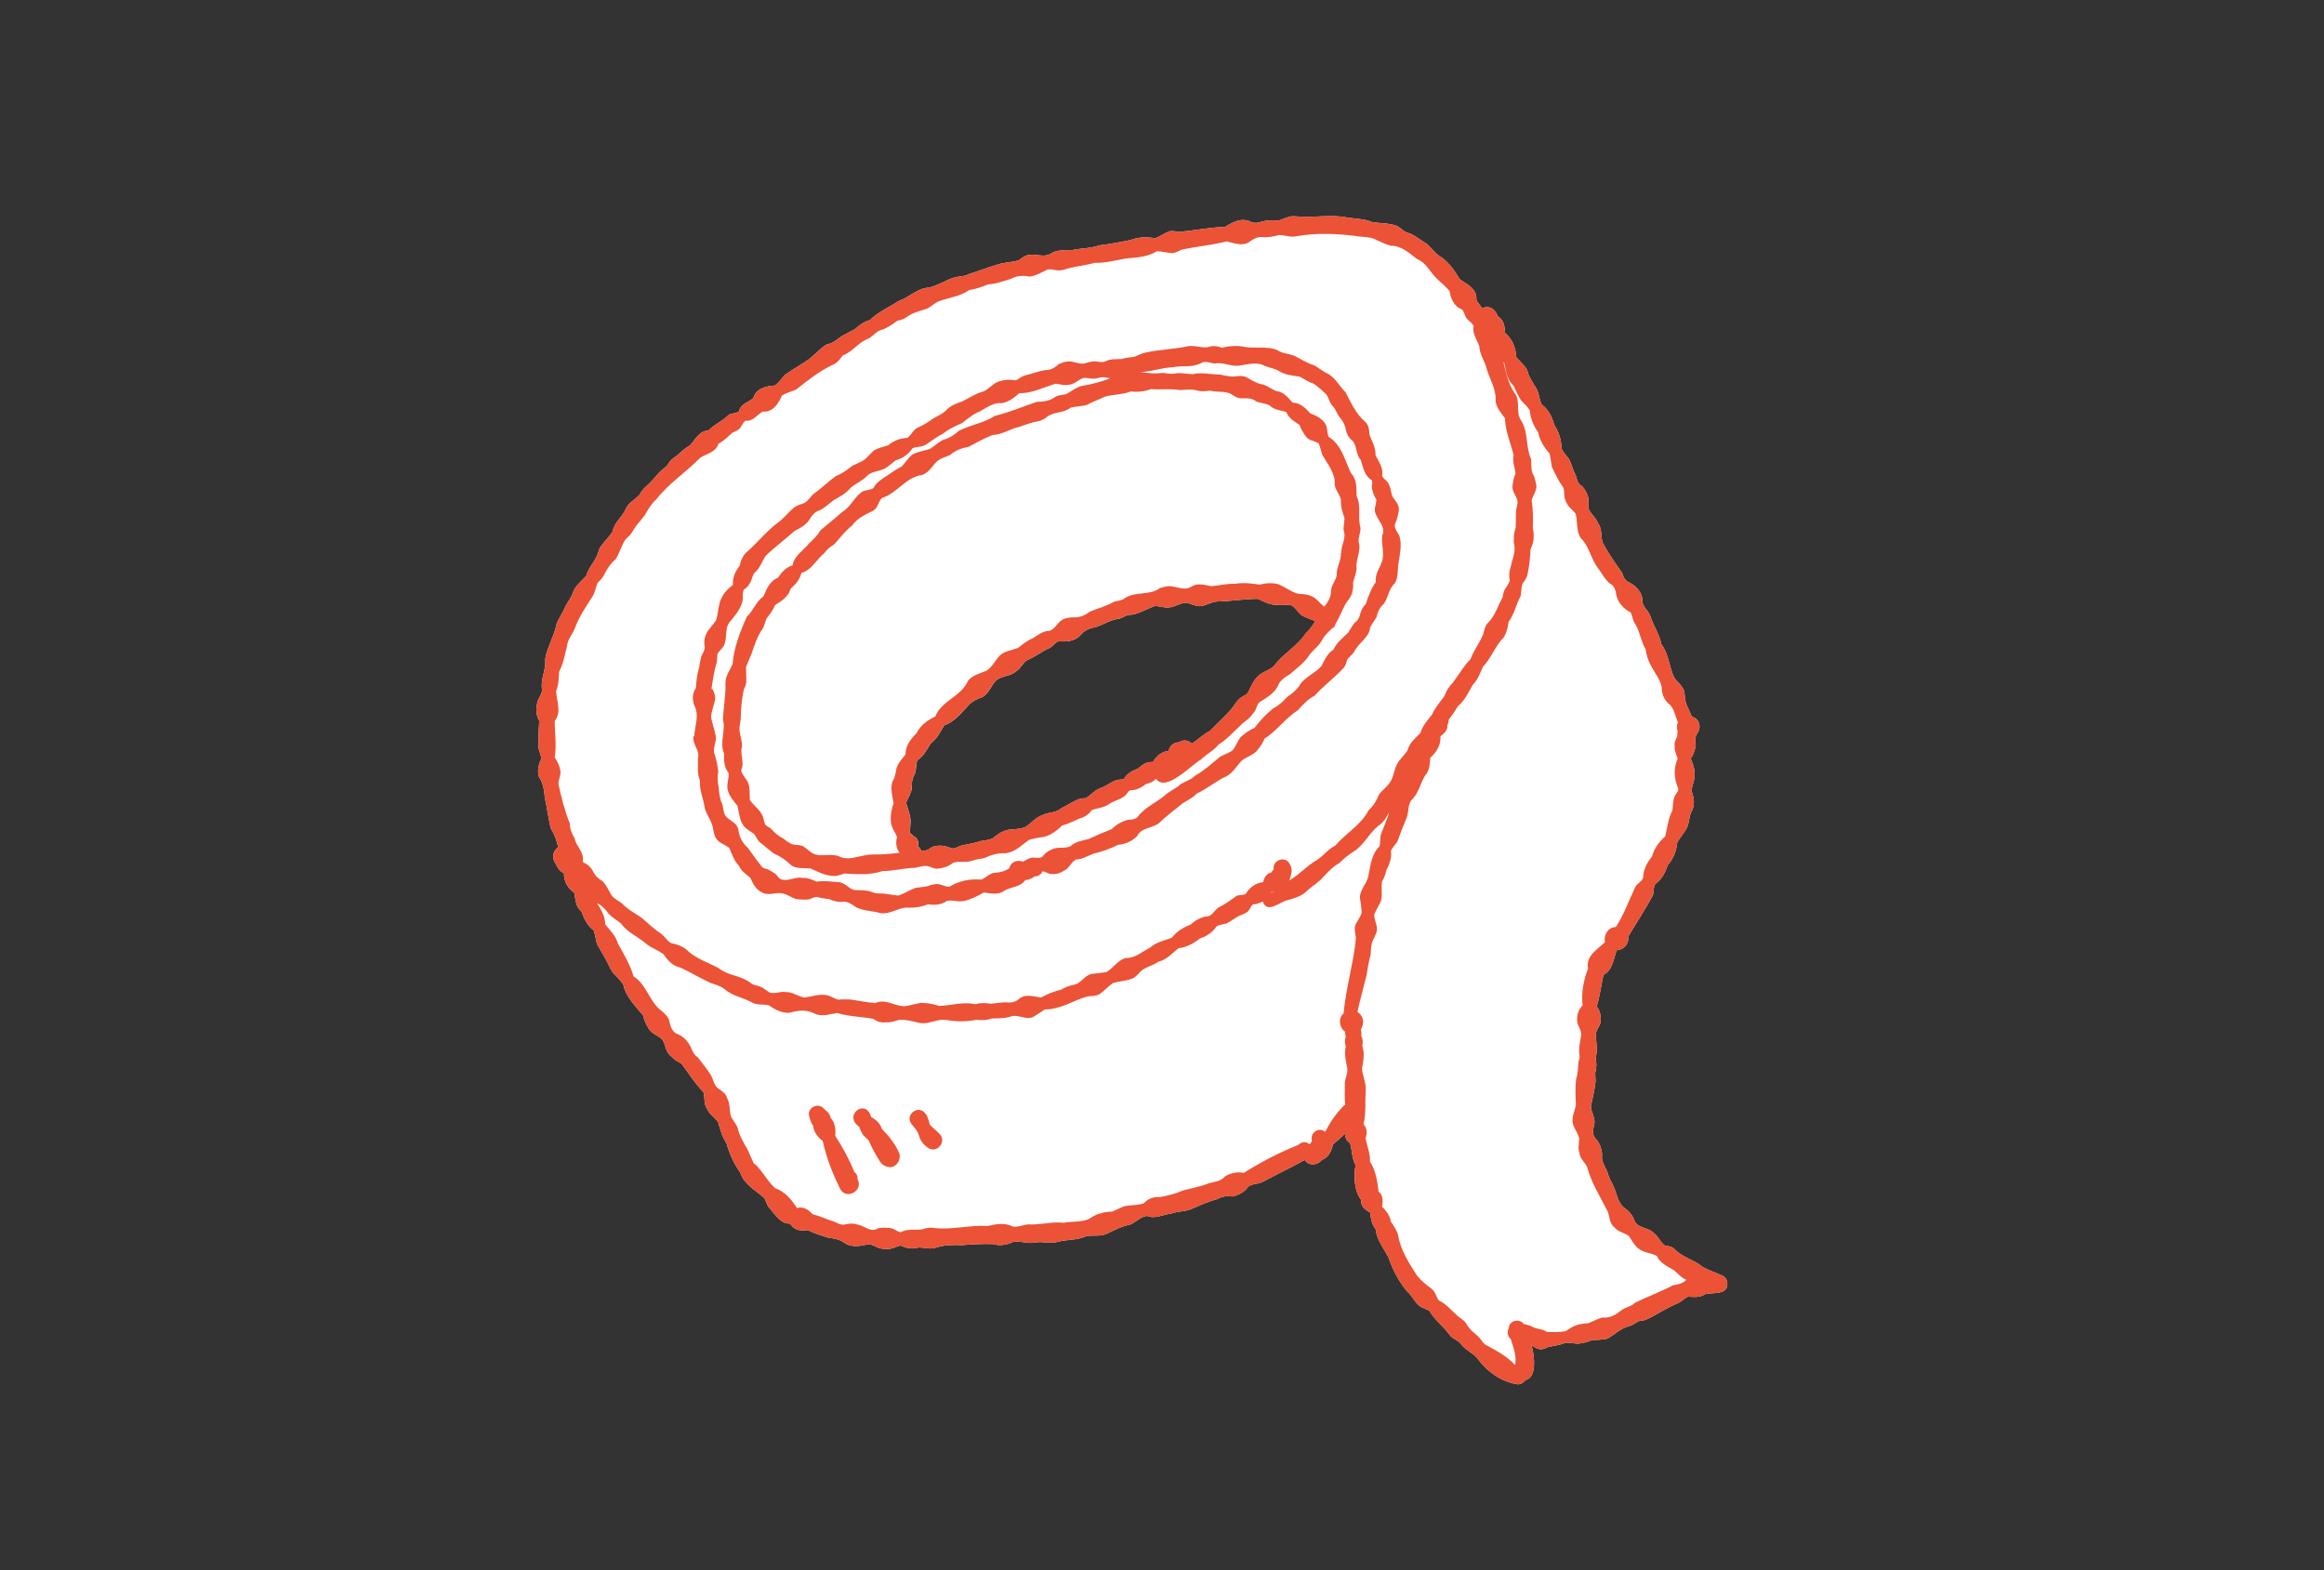
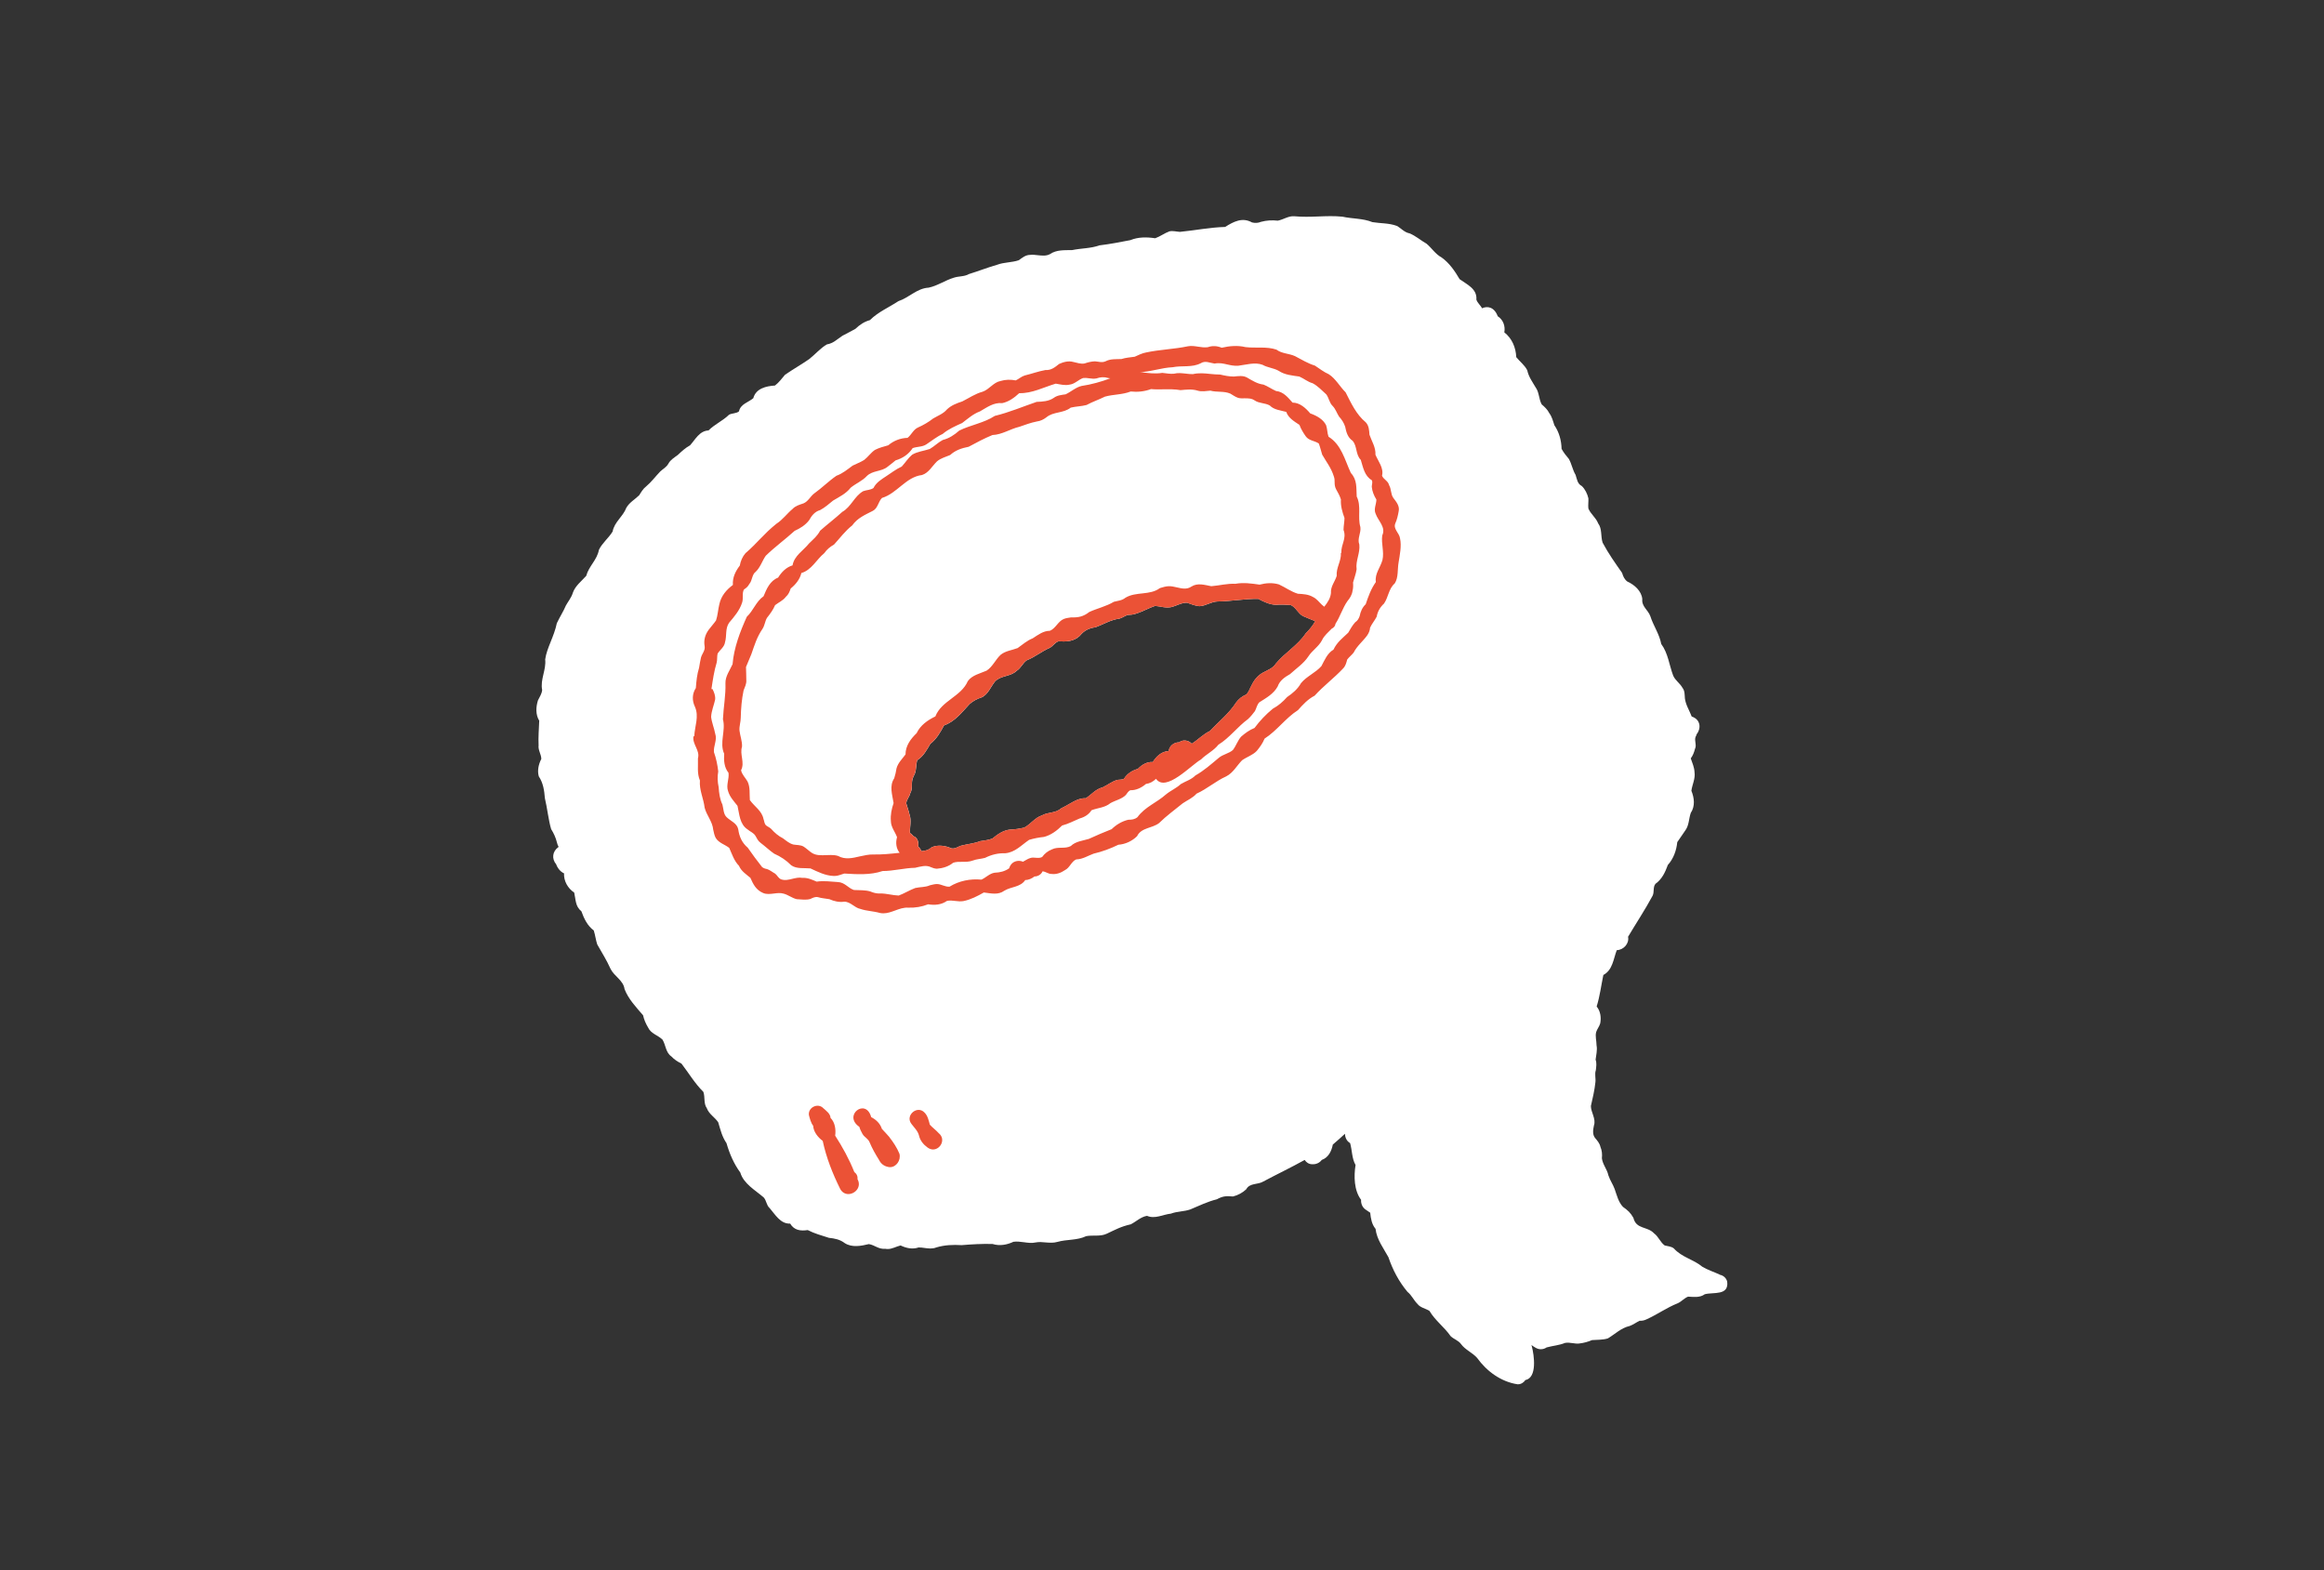
<svg xmlns="http://www.w3.org/2000/svg" version="1.1" id="_レイヤー_1" x="0px" y="0px" viewBox="0 0 222 150" style="enable-background:new 0 0 222 150;" xml:space="preserve">
  <rect x="0" y="0" width="222" height="150" fill="#333333" stroke="none" />
  <style type="text/css">
	.st0{fill:#FFFFFF;}
	.st1{fill:none;}
	.st2{fill:#EB5236;}
</style>
  <path class="st0" d="M164.25,121.75c-0.55-0.25-1.12-0.43-1.64-0.74c-0.87-0.72-1.93-0.88-2.72-1.75c-0.25-0.2-0.57-0.2-0.87-0.28  c-0.43-0.31-0.59-0.85-1.02-1.16c-0.64-0.69-1.7-0.36-1.97-1.48c-0.29-0.5-0.51-0.7-1-1.05c-0.44-0.47-0.58-1.11-0.79-1.7  c-0.18-0.49-0.42-0.78-0.6-1.31c-0.12-0.58-0.55-1.04-0.62-1.63c0.04-0.37,0.01-0.74-0.14-1.09c-0.07-0.34-0.3-0.6-0.52-0.86  c-0.26-0.34-0.18-0.79-0.1-1.18c0.22-0.63-0.29-1.26-0.29-1.86c0.17-0.75,0.35-1.5,0.43-2.27c0.05-0.39-0.09-0.76,0.04-1.15  c0.04-0.34,0.1-0.68-0.02-1.01c0.05-0.46,0.18-0.9,0.09-1.37c0-0.42-0.14-0.85-0.04-1.26c0.09-0.29,0.3-0.53,0.39-0.83  c0.11-0.56,0.03-1.17-0.34-1.62c0.31-0.99,0.43-2.01,0.64-3.01c0.89-0.47,0.96-1.53,1.28-2.37c0.65-0.02,1.21-0.63,1.08-1.28  c0.78-1.31,1.63-2.59,2.35-3.93c0.17-0.36,0.01-0.82,0.27-1.13c0.62-0.44,0.93-1.11,1.18-1.8c0.54-0.6,0.82-1.38,0.9-2.18  c0.26-0.38,0.53-0.77,0.79-1.15c0.34-0.48,0.31-1.1,0.5-1.64c0.43-0.65,0.34-1.43,0.06-2.12c0.08-0.6,0.39-1.15,0.3-1.77  c-0.02-0.46-0.21-0.89-0.36-1.32c0.2-0.27,0.32-0.58,0.4-0.9c0.19-0.38-0.08-0.78,0.06-1.16c0.05-0.08,0.08-0.16,0.1-0.24  c0.42-0.52,0.43-1.4-0.47-1.7c-0.22-0.58-0.57-1.11-0.65-1.73c-0.03-0.35,0-0.72-0.23-1.01c-0.24-0.44-0.69-0.7-0.89-1.17  c-0.38-1-0.48-2.13-1.14-3.02c-0.18-0.96-0.75-1.74-1.04-2.65c-0.21-0.6-0.85-0.93-0.77-1.64c-0.07-0.77-0.75-1.37-1.42-1.67  c-0.29-0.21-0.41-0.5-0.51-0.83c-0.66-0.94-1.32-1.87-1.86-2.89c-0.2-0.62-0.03-1.31-0.43-1.85c-0.21-0.54-0.71-0.88-0.93-1.41  c-0.04-0.33,0.02-0.66,0-0.98c-0.1-0.42-0.31-0.87-0.63-1.17c-0.42-0.21-0.46-0.66-0.59-1.06c-0.29-0.48-0.37-1.04-0.64-1.52  c-0.26-0.31-0.51-0.62-0.7-0.97c-0.02-0.8-0.23-1.59-0.69-2.26c-0.13-0.4-0.23-0.81-0.49-1.16c-0.17-0.34-0.44-0.59-0.72-0.83  c-0.28-0.51-0.23-1.13-0.57-1.61c-0.32-0.54-0.68-1.03-0.81-1.65c-0.24-0.48-0.71-0.83-1.05-1.25c-0.04-0.92-0.4-1.79-1.14-2.37  c0.11-0.6-0.11-1.21-0.63-1.54c-0.33-0.89-0.99-1-1.49-0.76c-0.16-0.29-0.45-0.51-0.55-0.83c0.09-1.03-0.91-1.45-1.6-1.95  c-0.45-0.77-0.99-1.56-1.73-2.08c-0.59-0.32-0.93-0.89-1.43-1.31c-0.55-0.31-1.03-0.75-1.63-0.99c-0.49-0.09-0.8-0.49-1.21-0.71  c-0.75-0.28-1.55-0.23-2.33-0.36c-0.92-0.37-1.91-0.31-2.86-0.52c-0.77-0.08-1.55-0.05-2.32-0.02c-0.76,0.03-1.52,0.05-2.28-0.02  c-0.56-0.05-1.04,0.32-1.58,0.42c-0.53-0.06-1.08-0.03-1.6,0.11c-0.29,0.12-0.56,0.13-0.86,0.06c-0.92-0.52-1.76-0.08-2.57,0.43  c-1.45,0.04-2.88,0.33-4.32,0.47c-0.34-0.02-0.67-0.12-1-0.05c-0.47,0.17-0.88,0.49-1.36,0.66c-0.8-0.12-1.62-0.13-2.37,0.18  c-0.98,0.19-1.96,0.38-2.96,0.5c-0.83,0.3-1.73,0.27-2.6,0.45c-0.73,0.02-1.49-0.05-2.13,0.39c-0.36,0.19-0.75,0.14-1.15,0.1  c-0.25-0.03-0.5-0.06-0.74-0.03c-0.43,0-0.75,0.27-1.08,0.51c-0.67,0.23-1.39,0.18-2.06,0.43c-0.91,0.26-1.79,0.61-2.7,0.89  c-0.45,0.26-0.98,0.19-1.45,0.35c-0.83,0.25-1.55,0.77-2.4,0.95c-1.12,0.06-1.86,0.95-2.89,1.29c-0.91,0.6-1.94,1.03-2.72,1.81  c-0.54,0.15-0.98,0.44-1.38,0.83c-0.41,0.23-0.82,0.44-1.24,0.66c-0.5,0.32-0.87,0.73-1.49,0.83c-0.63,0.36-1.12,0.96-1.7,1.41  c-0.75,0.52-1.5,0.94-2.3,1.49c-0.31,0.36-0.58,0.74-0.96,1.03c-0.84,0.05-1.83,0.28-2.07,1.21c-0.49,0.41-1.22,0.55-1.37,1.26  c-0.28,0.22-0.66,0.16-0.95,0.32c-0.59,0.58-1.37,0.91-1.96,1.5c-0.86,0.04-1.25,0.85-1.76,1.42c-0.44,0.24-0.81,0.58-1.17,0.92  c-0.33,0.25-0.7,0.46-0.9,0.83c-0.18,0.34-0.53,0.51-0.79,0.76c-0.45,0.47-0.84,1-1.34,1.42c-0.29,0.22-0.47,0.54-0.66,0.84  c-0.41,0.4-0.95,0.7-1.23,1.2c-0.31,0.83-1.15,1.36-1.31,2.27c-0.38,0.62-1,1.1-1.31,1.75c-0.17,0.96-0.96,1.55-1.21,2.48  c-0.46,0.52-1.04,0.94-1.28,1.62c-0.13,0.45-0.44,0.81-0.66,1.21c-0.25,0.59-0.6,1.12-0.87,1.7c-0.26,1.28-0.96,2.36-1.11,3.45  c0.11,1.01-0.49,1.92-0.29,2.93c-0.04,0.37-0.24,0.66-0.4,0.98c-0.2,0.64-0.24,1.36,0.12,1.95c-0.03,0.78-0.1,1.56-0.06,2.35  c-0.06,0.46,0.25,0.85,0.26,1.3c-0.26,0.5-0.4,1.12-0.24,1.67c0.42,0.63,0.52,1.34,0.58,2.08c0.23,0.96,0.35,2.14,0.6,2.96  c0.25,0.4,0.44,0.81,0.55,1.27c0.03,0.15,0.09,0.29,0.16,0.42c0,0.01-0.02,0.02-0.03,0.03c-0.56,0.41-0.65,1.1-0.2,1.64  c0.12,0.35,0.41,0.72,0.75,0.86c-0.04,0.73,0.36,1.43,0.97,1.84c0.16,0.68,0.09,1.3,0.69,1.79c0.25,0.7,0.57,1.37,1.18,1.83  c0.14,0.44,0.19,0.9,0.33,1.33c0.43,0.76,0.91,1.52,1.27,2.33c0.35,0.72,1.23,1.1,1.34,1.94c0.37,0.96,1.11,1.73,1.77,2.5  c0.09,0.42,0.26,0.8,0.48,1.17c0.26,0.58,0.93,0.73,1.37,1.15c0.32,0.51,0.3,1.23,0.85,1.61c0.28,0.3,0.61,0.51,0.97,0.69  c0.69,0.9,1.28,1.9,2.09,2.7c0.18,0.51,0,1.09,0.33,1.56c0.21,0.57,0.77,0.86,1.09,1.35c0.22,0.73,0.35,1.34,0.79,1.99  c0.29,1.01,0.7,1.96,1.32,2.81c0.32,1.07,1.42,1.67,2.23,2.37c0.27,0.29,0.26,0.75,0.57,1.02c0.53,0.61,1.04,1.53,1.96,1.48  c0.39,0.65,0.99,0.72,1.68,0.62c0.63,0.33,1.34,0.52,2.02,0.74c0.56,0.06,1.07,0.16,1.52,0.51c0.7,0.44,1.55,0.27,2.3,0.09  c0.59,0.1,0.91,0.51,1.59,0.45c0.07,0.02,0.15,0.02,0.22,0.02c0.42,0,0.8-0.24,1.22-0.34c0.54,0.26,1.14,0.39,1.72,0.19  c0.19,0,0.38,0.02,0.57,0.05c0.38,0.05,0.75,0.1,1.12-0.05c0.8-0.24,1.6-0.27,2.42-0.22c0.99-0.08,1.97-0.14,2.96-0.11  c0.67,0.21,1.37,0.08,1.99-0.21c0.33-0.05,0.66,0,0.99,0.04c0.38,0.05,0.76,0.11,1.15,0.02c0.31-0.06,0.62-0.03,0.93,0  c0.38,0.03,0.76,0.06,1.13-0.05c0.91-0.26,1.88-0.13,2.75-0.55c0.65-0.12,1.35,0.06,1.96-0.23c0.83-0.39,1.36-0.69,2.3-0.9  c0.53-0.27,0.95-0.71,1.55-0.81c0.76,0.33,1.52-0.13,2.28-0.21c0.61-0.23,1.25-0.19,1.85-0.4c0.84-0.35,1.65-0.75,2.54-0.97  c0.57-0.31,0.9-0.33,1.54-0.27c0.46-0.11,0.93-0.36,1.27-0.69c0.33-0.62,1.11-0.42,1.63-0.74c1.31-0.7,2.66-1.34,3.95-2.06  c0.15,0.23,0.39,0.4,0.69,0.41c0.04,0,0.09,0,0.13,0c0.32,0,0.63-0.16,0.81-0.41c0.65-0.23,0.93-0.84,1.06-1.47  c0.38-0.34,0.79-0.67,1.16-1.03c0.01,0.36,0.16,0.7,0.49,0.89c0.2,0.69,0.16,1.47,0.52,2.09c-0.17,1.08-0.15,2.43,0.53,3.33  c-0.03,0.34,0.12,0.71,0.4,0.91c0.16,0.11,0.31,0.22,0.47,0.32c0.06,0.55,0.14,1.1,0.51,1.54c0.12,1.03,0.75,1.83,1.23,2.71  c0.41,1.21,1,2.33,1.82,3.31c0.4,0.32,0.59,0.79,0.95,1.15c0.28,0.37,0.77,0.43,1.15,0.67c0.54,0.92,1.42,1.54,2.02,2.41  c0.3,0.29,0.74,0.41,0.99,0.75c0.38,0.54,1.1,0.83,1.54,1.33c0.92,1.28,2.28,2.28,3.86,2.52c0.02,0,0.03,0,0.05,0  c0.29,0,0.55-0.17,0.7-0.4c1.15-0.23,0.84-2.37,0.62-3.22c-0.01-0.04-0.03-0.09-0.04-0.13c0.27,0.18,0.53,0.4,0.88,0.4  c0,0,0.02,0,0.03,0c0.2,0,0.38-0.06,0.54-0.17c0.58-0.16,1.2-0.2,1.76-0.43c0.24-0.05,0.48-0.01,0.72,0.02  c0.23,0.03,0.45,0.07,0.68,0.03c0.41-0.05,0.8-0.16,1.18-0.32c0.5-0.04,1.03-0.01,1.51-0.16c0.69-0.41,1.26-1,2.09-1.19  c0.34-0.12,0.63-0.35,0.95-0.5c0.22,0.02,0.43-0.03,0.63-0.12c1.03-0.46,1.95-1.13,3.01-1.55c0.36-0.16,0.61-0.48,0.98-0.63  c0.55,0.02,1.12,0.12,1.6-0.23c0.82-0.22,2.32,0.16,2.14-1.21c-0.08-0.34-0.37-0.59-0.7-0.65L164.25,121.75z M88.02,81.32  c-0.06-0.16-0.15-0.32-0.3-0.44c0.05-0.4-0.05-0.87-0.48-1.01c-0.03-0.04-0.07-0.08-0.1-0.12c-0.06-0.07-0.14-0.12-0.21-0.17  c-0.03-0.59,0.16-1.2-0.05-1.78c-0.08-0.37-0.2-0.65-0.31-1.06c0.03-0.36,0.32-0.62,0.39-0.98c0.23-0.39,0.1-0.83,0.19-1.24  c0.04-0.22,0.16-0.43,0.25-0.63c0.14-0.4,0.1-0.84,0.21-1.26c0.6-0.38,0.92-0.98,1.26-1.57c0.6-0.46,0.96-1.11,1.31-1.76  c1.05-0.37,1.71-1.26,2.45-2.05c0.34-0.29,0.72-0.5,1.15-0.63c0.62-0.29,0.86-1.02,1.28-1.53c0.57-0.58,1.49-0.44,2.06-1.01  c0.41-0.25,0.57-0.73,0.96-1c0.78-0.31,1.42-0.85,2.19-1.19c0.33-0.16,0.5-0.52,0.86-0.63c0.76,0.05,1.44,0.03,2.03-0.53  c0.4-0.5,0.87-0.72,1.5-0.81c0.76-0.28,1.45-0.72,2.27-0.82c0.27-0.07,0.51-0.26,0.78-0.35c0.25-0.01,0.51-0.03,0.75-0.11  c0.65-0.19,1.24-0.54,1.88-0.76c0.51,0.04,1.01,0.23,1.53,0.12c0.51-0.12,1-0.44,1.53-0.42c0.38,0.14,0.77,0.29,1.17,0.33  c0.6-0.02,1.11-0.42,1.71-0.45c1.31-0.01,2.61-0.27,3.92-0.25c0.52,0.28,1.09,0.55,1.69,0.57c0.47-0.04,0.94-0.02,1.41,0.02  c0.5,0.21,0.69,0.81,1.18,1.06c0.38,0.15,0.77,0.34,1.16,0.48c-0.23,0.43-0.56,0.82-0.91,1.17c-0.75,1.14-1.98,1.83-2.84,2.87  c-0.29,0.47-0.8,0.63-1.25,0.88c-0.49,0.27-0.84,0.7-1.08,1.21c-0.18,0.3-0.26,0.66-0.53,0.89c-0.38,0.16-0.7,0.41-0.94,0.74  c-0.68,1.06-1.66,1.83-2.52,2.74c-0.65,0.31-1.13,0.84-1.73,1.21c-0.14-0.16-0.34-0.27-0.55-0.3c-0.25-0.04-0.47,0.03-0.66,0.17  c-0.48-0.02-0.93,0.35-0.99,0.83c-0.68,0.03-1.18,0.51-1.52,1.05c-0.54-0.05-1.06,0.27-1.42,0.65c-0.53,0.15-1.04,0.46-1.32,0.94  c-0.22,0.13-0.48,0.07-0.72,0.13c-0.47,0.17-0.88,0.48-1.33,0.7c-0.67,0.16-1.06,0.69-1.61,1.04c-0.82-0.05-1.51,0.57-2.35,0.96  c-0.52,0.48-1.25,0.34-1.84,0.68c-0.67,0.21-1.08,0.85-1.7,1.17c-0.47,0.1-0.84,0.16-1.34,0.18c-0.64,0.06-1.21,0.46-1.69,0.86  c-0.38,0.15-0.79,0.18-1.19,0.25c-0.54,0.22-1.12,0.26-1.68,0.4c-0.38,0.07-0.66,0.37-1.05,0.28c-0.57-0.26-1.3-0.36-1.88-0.1  c-0.3,0.27-0.63,0.35-0.98,0.37L88.02,81.32z" />
  <g>
    <rect x="1" class="st1" width="220" height="160" />
  </g>
  <g>
-     <path class="st2" d="M164.25,121.75c-0.55-0.25-1.12-0.43-1.64-0.74c-0.87-0.72-1.93-0.88-2.72-1.75c-0.25-0.2-0.57-0.2-0.87-0.28   c-0.43-0.31-0.59-0.85-1.02-1.16c-0.64-0.69-1.7-0.36-1.97-1.48c-0.29-0.5-0.51-0.7-1-1.05c-0.44-0.47-0.58-1.11-0.79-1.7   c-0.18-0.49-0.42-0.78-0.6-1.31c-0.12-0.58-0.55-1.04-0.62-1.63c0.04-0.37,0.01-0.74-0.14-1.09c-0.07-0.34-0.3-0.6-0.52-0.86   c-0.26-0.34-0.18-0.79-0.1-1.18c0.22-0.63-0.29-1.26-0.29-1.86c0.17-0.75,0.35-1.5,0.43-2.27c0.05-0.39-0.09-0.76,0.04-1.15   c0.04-0.34,0.1-0.68-0.02-1.01c0.05-0.46,0.18-0.9,0.09-1.37c0-0.42-0.14-0.85-0.04-1.26c0.09-0.29,0.3-0.53,0.39-0.83   c0.11-0.56,0.03-1.17-0.34-1.62c0.31-0.99,0.43-2.01,0.64-3.01c0.89-0.47,0.96-1.53,1.28-2.37c0.65-0.02,1.21-0.63,1.08-1.28   c0.78-1.31,1.63-2.59,2.35-3.93c0.17-0.36,0.01-0.82,0.27-1.13c0.62-0.44,0.93-1.11,1.18-1.8c0.54-0.6,0.82-1.38,0.9-2.18   c0.26-0.38,0.53-0.77,0.79-1.15c0.34-0.48,0.31-1.1,0.5-1.64c0.43-0.65,0.34-1.43,0.06-2.12c0.08-0.6,0.39-1.15,0.3-1.77   c-0.02-0.46-0.21-0.89-0.36-1.32c0.2-0.27,0.32-0.58,0.4-0.9c0.19-0.38-0.08-0.78,0.06-1.16c0.05-0.08,0.08-0.16,0.1-0.24   c0.42-0.52,0.43-1.4-0.47-1.7c-0.22-0.58-0.57-1.11-0.65-1.73c-0.03-0.35,0-0.72-0.23-1.01c-0.24-0.44-0.69-0.7-0.89-1.17   c-0.38-1-0.48-2.13-1.14-3.02c-0.18-0.96-0.75-1.74-1.04-2.65c-0.21-0.6-0.85-0.93-0.77-1.64c-0.07-0.77-0.75-1.37-1.42-1.67   c-0.29-0.21-0.41-0.5-0.51-0.83c-0.66-0.94-1.32-1.87-1.86-2.89c-0.2-0.62-0.03-1.31-0.43-1.85c-0.21-0.54-0.71-0.88-0.93-1.41   c-0.04-0.33,0.02-0.66,0-0.98c-0.1-0.42-0.31-0.87-0.63-1.17c-0.42-0.21-0.46-0.66-0.59-1.06c-0.29-0.48-0.37-1.04-0.64-1.52   c-0.26-0.31-0.51-0.62-0.7-0.97c-0.02-0.8-0.23-1.59-0.69-2.26c-0.13-0.4-0.23-0.81-0.49-1.16c-0.17-0.34-0.44-0.59-0.72-0.83   c-0.28-0.51-0.23-1.13-0.57-1.61c-0.32-0.54-0.68-1.03-0.81-1.65c-0.24-0.48-0.71-0.83-1.05-1.25c-0.04-0.92-0.4-1.79-1.14-2.37   c0.11-0.6-0.11-1.21-0.63-1.54c-0.33-0.89-0.99-1-1.49-0.76c-0.16-0.29-0.45-0.51-0.55-0.83c0.09-1.03-0.91-1.45-1.6-1.95   c-0.45-0.77-0.99-1.56-1.73-2.08c-0.59-0.32-0.93-0.89-1.43-1.31c-0.55-0.31-1.03-0.75-1.63-0.99c-0.49-0.09-0.8-0.49-1.21-0.71   c-0.75-0.28-1.55-0.23-2.33-0.36c-0.92-0.37-1.91-0.31-2.86-0.52c-0.77-0.08-1.55-0.05-2.32-0.02c-0.76,0.03-1.52,0.05-2.28-0.02   c-0.56-0.05-1.04,0.32-1.58,0.42c-0.53-0.06-1.08-0.03-1.6,0.11c-0.29,0.12-0.56,0.13-0.86,0.06c-0.92-0.52-1.76-0.08-2.57,0.43   c-1.45,0.04-2.88,0.33-4.32,0.47c-0.34-0.02-0.67-0.12-1-0.05c-0.47,0.17-0.88,0.49-1.36,0.66c-0.8-0.12-1.62-0.13-2.37,0.18   c-0.98,0.19-1.96,0.38-2.96,0.5c-0.83,0.3-1.73,0.27-2.6,0.45c-0.73,0.02-1.49-0.05-2.13,0.39c-0.36,0.19-0.75,0.14-1.15,0.1   c-0.25-0.03-0.5-0.06-0.74-0.03c-0.43,0-0.75,0.27-1.08,0.51c-0.67,0.23-1.39,0.18-2.06,0.43c-0.91,0.26-1.79,0.61-2.7,0.89   c-0.45,0.26-0.98,0.19-1.45,0.35c-0.83,0.25-1.55,0.77-2.4,0.95c-1.12,0.06-1.86,0.95-2.89,1.29c-0.91,0.6-1.94,1.03-2.72,1.81   c-0.54,0.15-0.98,0.44-1.38,0.83c-0.41,0.23-0.82,0.44-1.24,0.66c-0.5,0.32-0.87,0.73-1.49,0.83c-0.63,0.36-1.12,0.96-1.7,1.41   c-0.75,0.52-1.5,0.94-2.3,1.49c-0.31,0.36-0.58,0.74-0.96,1.03c-0.84,0.05-1.83,0.28-2.07,1.21c-0.49,0.41-1.22,0.55-1.37,1.26   c-0.28,0.22-0.66,0.16-0.95,0.32c-0.59,0.58-1.37,0.91-1.96,1.5c-0.86,0.04-1.25,0.85-1.76,1.42c-0.44,0.24-0.81,0.58-1.17,0.92   c-0.33,0.25-0.7,0.46-0.9,0.83c-0.18,0.34-0.53,0.51-0.79,0.76c-0.45,0.47-0.84,1-1.34,1.42c-0.29,0.22-0.47,0.54-0.66,0.84   c-0.41,0.4-0.95,0.7-1.23,1.2c-0.31,0.83-1.15,1.36-1.31,2.27c-0.38,0.62-1,1.1-1.31,1.75c-0.17,0.96-0.96,1.55-1.21,2.48   c-0.46,0.52-1.04,0.94-1.28,1.62c-0.13,0.45-0.44,0.81-0.66,1.21c-0.25,0.59-0.6,1.12-0.87,1.7c-0.26,1.28-0.96,2.36-1.11,3.45   c0.11,1.01-0.49,1.92-0.29,2.93c-0.04,0.37-0.24,0.66-0.4,0.98c-0.2,0.64-0.24,1.36,0.12,1.95c-0.03,0.78-0.1,1.56-0.06,2.35   c-0.06,0.46,0.25,0.85,0.26,1.3c-0.26,0.5-0.4,1.12-0.24,1.67c0.42,0.63,0.52,1.34,0.58,2.08c0.23,0.96,0.35,2.14,0.6,2.96   c0.25,0.4,0.44,0.81,0.55,1.27c0.03,0.15,0.09,0.29,0.16,0.42c0,0.01-0.02,0.02-0.03,0.03c-0.56,0.41-0.65,1.1-0.2,1.64   c0.12,0.35,0.41,0.72,0.75,0.86c-0.04,0.73,0.36,1.43,0.97,1.84c0.16,0.68,0.09,1.3,0.69,1.79c0.25,0.7,0.57,1.37,1.18,1.83   c0.14,0.44,0.19,0.9,0.33,1.33c0.43,0.76,0.91,1.52,1.27,2.33c0.35,0.72,1.23,1.1,1.34,1.94c0.37,0.96,1.11,1.73,1.77,2.5   c0.09,0.42,0.26,0.8,0.48,1.17c0.26,0.58,0.93,0.73,1.37,1.15c0.32,0.51,0.3,1.23,0.85,1.61c0.28,0.3,0.61,0.51,0.97,0.69   c0.69,0.9,1.28,1.9,2.09,2.7c0.18,0.51,0,1.09,0.33,1.56c0.21,0.57,0.77,0.86,1.09,1.35c0.22,0.73,0.35,1.34,0.79,1.99   c0.29,1.01,0.7,1.96,1.32,2.81c0.32,1.07,1.42,1.67,2.23,2.37c0.27,0.29,0.26,0.75,0.57,1.02c0.53,0.61,1.04,1.53,1.96,1.48   c0.39,0.65,0.99,0.72,1.68,0.62c0.63,0.33,1.34,0.52,2.02,0.74c0.56,0.06,1.07,0.16,1.52,0.51c0.7,0.44,1.55,0.27,2.3,0.09   c0.59,0.1,0.91,0.51,1.59,0.45c0.07,0.02,0.15,0.02,0.22,0.02c0.42,0,0.8-0.24,1.22-0.34c0.54,0.26,1.14,0.39,1.72,0.19   c0.19,0,0.38,0.02,0.57,0.05c0.38,0.05,0.75,0.1,1.12-0.05c0.8-0.24,1.6-0.27,2.42-0.22c0.99-0.08,1.97-0.14,2.96-0.11   c0.67,0.21,1.37,0.08,1.99-0.21c0.33-0.05,0.66,0,0.99,0.04c0.38,0.05,0.76,0.11,1.15,0.02c0.31-0.06,0.62-0.03,0.93,0   c0.38,0.03,0.76,0.06,1.13-0.05c0.91-0.26,1.88-0.13,2.75-0.55c0.65-0.12,1.35,0.06,1.96-0.23c0.83-0.39,1.36-0.69,2.3-0.9   c0.53-0.27,0.95-0.71,1.55-0.81c0.76,0.33,1.52-0.13,2.28-0.21c0.61-0.23,1.25-0.19,1.85-0.4c0.84-0.35,1.65-0.75,2.54-0.97   c0.57-0.31,0.9-0.33,1.54-0.27c0.46-0.11,0.93-0.36,1.27-0.69c0.33-0.62,1.11-0.42,1.63-0.74c1.31-0.7,2.66-1.34,3.95-2.06   c0.15,0.23,0.39,0.4,0.69,0.41c0.04,0,0.09,0,0.13,0c0.32,0,0.63-0.16,0.81-0.41c0.65-0.23,0.93-0.84,1.06-1.47   c0.38-0.34,0.79-0.67,1.16-1.03c0.01,0.36,0.16,0.7,0.49,0.89c0.2,0.69,0.16,1.47,0.52,2.09c-0.17,1.08-0.15,2.43,0.53,3.33   c-0.03,0.34,0.12,0.71,0.4,0.91c0.16,0.11,0.31,0.22,0.47,0.32c0.06,0.55,0.14,1.1,0.51,1.54c0.12,1.03,0.75,1.83,1.23,2.71   c0.41,1.21,1,2.33,1.82,3.31c0.4,0.32,0.59,0.79,0.95,1.15c0.28,0.37,0.77,0.43,1.15,0.67c0.54,0.92,1.42,1.54,2.02,2.41   c0.3,0.29,0.74,0.41,0.99,0.75c0.38,0.54,1.1,0.83,1.54,1.33c0.92,1.28,2.28,2.28,3.86,2.52c0.02,0,0.03,0,0.05,0   c0.29,0,0.55-0.17,0.7-0.4c1.15-0.23,0.84-2.37,0.62-3.22c-0.01-0.04-0.03-0.09-0.04-0.13c0.27,0.18,0.53,0.4,0.88,0.4   c0,0,0.02,0,0.03,0c0.2,0,0.38-0.06,0.54-0.17c0.58-0.16,1.2-0.2,1.76-0.43c0.24-0.05,0.48-0.01,0.72,0.02   c0.23,0.03,0.45,0.07,0.68,0.03c0.41-0.05,0.8-0.16,1.18-0.32c0.5-0.04,1.03-0.01,1.51-0.16c0.69-0.41,1.26-1,2.09-1.19   c0.34-0.12,0.63-0.35,0.95-0.5c0.22,0.02,0.43-0.03,0.63-0.12c1.03-0.46,1.95-1.13,3.01-1.55c0.36-0.16,0.61-0.48,0.98-0.63   c0.55,0.02,1.12,0.12,1.6-0.23c0.82-0.22,2.32,0.16,2.14-1.21c-0.08-0.34-0.37-0.59-0.7-0.65L164.25,121.75z M53.47,73.34   c-0.12-0.34-0.26-0.68-0.48-0.97c0.19-1.27,0-2.27,0-3.5c0.69-0.87,0.17-1.9,0.13-2.85c0.25-0.6,0.25-1.21,0.29-1.85   c0.41-0.79,0.55-1.63,0.76-2.48c0.04-0.57,0.5-1.09,0.72-1.61c0.4-1.16,1.11-2.15,1.75-3.17c0.23-0.39,0.26-0.84,0.46-1.24   c0.22-0.22,0.44-0.44,0.59-0.72c0.28-0.59,0.61-1.08,1.11-1.52c0.39-0.58,0.55-1.3,0.94-1.89c0.24-0.23,0.49-0.44,0.66-0.73   c0.49-0.83,0.72-0.95,1.2-1.6c0.31-0.54,0.6-1.07,1.07-1.48c1.27-1.61,2.85-2.6,4.23-4.01c0.63-0.39,1.49-0.52,1.73-1.33   c0.51-0.26,0.9-0.68,1.33-1.05c0.23-0.11,0.49-0.2,0.67-0.37c0.23-0.23,0.3-0.59,0.59-0.78c0.71,0.08,1.08-0.55,1.63-0.87   c0.99,0.07,1.48-0.72,1.84-1.52c0.42-0.28,0.9-0.39,1.35-0.58c1.11-0.87,2.21-1.76,3.49-2.36c0.44-0.17,0.7-0.54,0.98-0.91   c0.91-0.33,1.45-1.2,2.34-1.56c0.57-0.21,0.85-0.83,1.5-0.91c0.48-0.21,0.93-0.51,1.34-0.82c0.29-0.09,0.59-0.14,0.84-0.31   c0.56-0.44,1.18-0.6,1.83-0.8c0.52-0.14,0.85-0.59,1.35-0.78c0.96-0.35,2.01-0.45,2.87-1.06c0.64-0.09,1.24-0.32,1.84-0.55   c0.74-0.03,1.43-0.31,2.14-0.52c0.56-0.31,1.15-0.34,1.76-0.22c0.66-0.04,1.22-0.46,1.82-0.69c0.19-0.01,0.38,0.02,0.57,0.05   c0.29,0.05,0.58,0.09,0.87,0c0.97-0.34,2.01-0.39,2.99-0.67c0.99,0.03,1.97-0.23,2.95-0.41c1.04-0.11,2.07-0.12,2.99-0.7   c0.51,0,1.01,0.18,1.52,0.18c0.32-0.05,0.6-0.23,0.9-0.34c1.41-0.3,2.86-0.43,4.26-0.78c0.65,0.16,1.39,0.45,2.03,0.13   c0.46-0.34,0.94-0.65,1.55-0.52c0.47-0.01,0.94-0.08,1.4-0.22c0.22,0,0.44,0.04,0.66,0.08c0.34,0.06,0.67,0.12,1.01,0.04   c1.86-0.33,3.79-0.26,5.65-0.03c0.56,0.12,1.15,0.05,1.7,0.25c0.55,0.24,1.09,0.53,1.67,0.69c0.97-0.04,1.77,0.71,2.51,1.27   c0.81,0.32,1.16,1.1,1.72,1.7c0.44,0.47,0.98,0.86,1.38,1.36c0.1,0.71,0.44,1.49,1.17,1.74c0.25,0.23,0.26,0.6,0.46,0.87   c0.22,0.26,0.53,0.41,0.67,0.74c-0.16,0.71,0.32,1.27,0.54,1.91c0.02,0.71,0.43,1.28,0.64,1.94c0.26,1.06,0.92,1.99,0.92,3.1   c-0.04,0.75,0.48,1.28,0.89,1.84c0.03,1.24,0.54,2.35,0.83,3.53c-0.14,0.6,0.11,1.16,0.18,1.75c-0.17,0.35-0.23,0.74-0.28,1.12   c-0.14,0.68,0.59,1.15,0.46,1.82c-0.23,0.73-0.11,1.5-0.17,2.25c-0.1,0.33-0.19,0.66-0.17,1c0,0.18-0.03,0.36,0.02,0.54   c0.19,0.73-0.18,1.49-0.33,2.21c-0.13,0.39-0.18,0.84-0.08,1.26c-0.11,0.45-0.39,0.65-0.57,1.09c-0.05,0.2-0.09,0.39-0.14,0.59   c-0.46,0.84-0.7,1.75-1.4,2.42c-0.27,0.29-0.32,0.67-0.42,1.03c-0.32,0.84-0.91,1.54-1.21,2.4c-0.79,0.79-1.27,1.8-2.02,2.63   c-0.23,0.27-0.35,0.6-0.5,0.93c-0.41,0.56-0.88,1.08-1.16,1.73c-0.01,0.02-0.03,0.04-0.04,0.06c-0.43,0.53-0.88,1.05-1.08,1.71   c-0.48,0.5-1.04,0.94-1.22,1.64c-0.28,0.5-0.76,0.84-1.02,1.36c-0.23,0.47-0.3,1.01-0.53,1.49c-0.27,0.57-0.84,0.92-1.2,1.42   c-0.22,0.57-0.51,1.05-0.96,1.46c-0.78,1.47-2.1,2.12-3.22,3.41c-0.65,0.29-1.13,1-1.76,1.37c-1.03,0.62-1.51,1.27-2.62,1.95   c0.19-0.57,0.39-1.04,0.03-1.61c-0.4-0.8-1.69-0.32-1.5,0.54c-0.1,0.08-0.17,0.18-0.23,0.29c-0.44,0.1-0.72,0.49-0.78,0.93   c-0.71,0.07-1.33,0.52-1.68,1.14c-0.3,0.14-0.65,0.04-0.94,0.22c-0.52,0.4-1.06,0.77-1.66,1.07c-0.43,0.3-0.64,0.92-1.26,0.86   c-0.51,0.12-0.99,0.38-1.37,0.75c-0.7,0.28-1.35,0.65-1.81,1.26c-0.71,0.3-1.49,0.41-2.07,0.95c-0.82,0.41-1.4,1.02-2.38,1   c-0.73,0.24-1.16,0.94-1.79,1.34c-0.46,0.07-0.92,0.13-1.38,0.17c-0.66,0.09-0.98,0.79-1.59,1.01c-0.5,0.08-0.96,0.26-1.4,0.51   c-0.66,0.16-1.29,0.4-1.88,0.74c-0.75-0.08-1.57-0.41-2.19,0.2c-0.35,0.26-0.76,0.33-1.19,0.26c-0.48,0.02-0.97,0.09-1.45,0.14   c-0.49-0.09-0.98-0.1-1.46,0.04c-1.17-0.24-2.26,0.11-3.43,0.17c-0.57-0.18-1.16-0.29-1.76-0.3c-0.53,0.09-1.05,0.26-1.58,0.33   c-0.72,0-1.41-0.45-2.13-0.45c-0.21,0-0.43,0.04-0.65,0.14c-0.81-0.05-1.63-0.24-2.44-0.34c-0.37-0.01-0.73-0.02-1.1,0.02   c-0.34-0.08-0.64-0.29-0.97-0.4c-0.77-0.2-1.51,0.09-2.26,0.2c-0.62-0.11-1.16-0.55-1.79-0.53c-0.24-0.04-0.48,0-0.71,0.04   c-0.29,0.05-0.58,0.09-0.85,0c-0.44-0.28-0.62-0.52-1.21-0.66c-0.33-0.03-0.57-0.23-0.82-0.42c-0.36-0.22-0.77-0.36-1.17-0.5   c-0.63-0.15-1.2-0.39-1.71-0.78c-0.94-0.48-1.99-0.84-2.8-1.53c-0.4-0.45-1.05-0.7-1.64-0.81c-0.46-0.2-0.66-0.71-1.08-0.97   c-0.66-0.43-1.2-0.98-1.8-1.48c-0.63-0.43-1.3-0.77-1.84-1.34c-0.33-0.28-0.75-0.42-1.01-0.79c-0.28-0.46-0.48-0.97-0.87-1.35   c-0.3-0.2-0.58-0.39-0.77-0.7c-0.24-0.48-0.52-0.89-1.05-1.08c-0.02-0.05-0.05-0.1-0.07-0.15c0.18-0.83-0.63-1.38-0.76-2.14   c-0.25-0.45-0.48-0.91-0.47-1.44c-0.49-1.23-0.82-2.5-1.09-3.8c0.02-0.5,0.34-0.96,0.13-1.46L53.47,73.34z M121.82,85.21   c-0.14,0.06-0.29,0.05-0.44,0.06c0-0.01,0.02-0.03,0.02-0.04l0,0c0.08,0,0.17,0,0.25,0C121.7,85.23,121.76,85.23,121.82,85.21   L121.82,85.21z M126.58,108.12c-0.61-0.52-1.5,0.15-1.25,0.88l0,0c-0.07,0.09-0.14,0.19-0.2,0.29c-0.01,0-0.02,0.02-0.04,0.02   c-0.27-0.24-0.69-0.31-1.09,0.08c-1.74,0.67-3.63,1.67-5.2,2.66c-0.6-0.14-1.24,0.02-1.76,0.31c-0.39,0.5-0.96,0.51-1.53,0.67   c-0.82,0.33-1.69,0.48-2.54,0.7c-0.69,0.33-1.41,0.48-2.16,0.63c-0.57-0.06-1.16,0.15-1.53,0.58c-0.62,0.24-1.28,0.15-1.91,0.3   c-0.37,0.16-0.74,0.33-1.11,0.5c-0.38,0.02-0.77,0.05-1.13,0.18c-0.42,0.07-0.77,0.32-1.13,0.54c-0.75,0.31-1.61,0.21-2.41,0.35   c-0.61-0.07-1.2,0-1.79,0.07c-0.49,0.05-0.99,0.11-1.49,0.09c-0.23,0-0.45,0.05-0.68,0.11c-0.29,0.07-0.57,0.15-0.87,0.09   c-0.79-0.39-1.61-0.23-2.42-0.05c-0.8-0.05-1.58,0.03-2.36,0.11c-0.92,0.09-1.84,0.19-2.75,0.08c-0.4-0.08-0.79,0-1.17,0.14   c-0.2,0.02-0.41,0.02-0.61,0.02c-0.48,0-0.96,0-1.41,0.25c-0.41-0.1-0.59-0.33-1.01-0.41c-0.39-0.02-0.8-0.07-1.18,0.04   c-0.7,0.44-1.27-0.27-1.95-0.37c-0.4-0.13-0.81-0.11-1.22,0c-0.39,0.07-0.72-0.16-1.07-0.31c-0.66-0.17-1.27-0.51-1.94-0.65   c-0.42-0.41-0.91-0.82-1.54-0.61c-0.48-0.77-1.16-1.6-2.05-1.88c-0.54-0.45-0.93-1.11-1.37-1.67c-0.22-0.26-0.41-0.54-0.7-0.72   c-0.2-0.39-0.37-0.8-0.54-1.21c-0.39-0.75-0.81-1.32-1.01-2.19c-0.14-0.41-0.47-0.71-0.64-1.11c-0.16-0.57-0.05-1.19-0.36-1.72   c-0.12-0.46-0.51-0.7-0.88-0.94c-0.44-0.35-0.42-0.94-0.75-1.38c-0.35-0.56-0.79-1.06-1.18-1.59c-0.37-0.24-0.51-0.6-0.67-0.99   c-0.3-0.58-0.72-1.04-1.35-1.26c-0.48-0.26-0.6-0.77-0.71-1.27c-0.09-0.38-0.42-0.62-0.68-0.88c-1.2-0.84-1.43-2.51-2.71-3.32   c-0.34-1.13-0.93-2.12-1.5-3.14c-0.21-0.75-0.74-1.26-1.22-1.84c0-0.77-0.38-1.41-0.78-2.03c0.13,0.08,0.25,0.16,0.38,0.23   c0.29,0.23,0.52,0.49,0.73,0.79c0.35,0.36,0.8,0.62,1.19,0.94c0.6,0.84,1.58,1.23,2.34,1.88c0.52,0.46,1.2,0.64,1.73,1.06   c0.38,0.58,0.86,1.11,1.57,1.25c0.97,0.45,1.9,1.01,2.88,1.47c0.44,0.15,0.89,0.26,1.28,0.54c0.82,0.71,1.71,0.82,2.6,1.28   c0.55,0.36,1.16,0.18,1.75,0.34c0.56,0.41,1.28,0.78,1.99,0.69c0.93-0.27,1.66-0.29,2.53,0.17c0.7,0.2,1.3-0.04,1.98-0.14   c1.12,0.36,2.33,0.34,3.47,0.57c0.34,0.26,0.74,0.38,1.17,0.32c0.42,0.04,0.81-0.09,1.21-0.22c0.67-0.08,1.32,0.14,1.97,0.27   c0.13,0.03,0.26,0.04,0.39,0.04c0.33,0,0.65-0.08,0.98-0.17c0.37-0.1,0.75-0.19,1.13-0.16c0.98,0.18,1.98,0.21,2.96,0   c0.51,0.06,1.01,0.05,1.49-0.13c0.57,0,1.14,0,1.69-0.14c0.36-0.18,0.75-0.09,1.13,0c0.4,0.09,0.8,0.19,1.18-0.03   c0.36-0.22,0.71-0.45,1.06-0.69c1.47,0.02,2.72-0.86,4.07-1.24c0.38-0.05,0.78-0.02,1.13-0.2c0.45-0.31,0.83-0.73,1.27-1.06   c0.57-0.2,1.18-0.2,1.76-0.4c0.4-0.11,0.64-0.43,0.91-0.72c0.49-0.46,1.18-0.55,1.72-0.94c0.8-0.19,1.3-0.82,1.93-1.29   c0.76-0.09,1.43-0.45,2.02-0.93c0.63-0.19,1.21-0.57,1.57-1.13c0.3-0.22,0.65-0.2,0.99-0.3c0.41-0.22,0.78-0.51,1.19-0.73   c0.25-0.11,0.52-0.19,0.74-0.34c0.27-0.18,0.33-0.54,0.58-0.75c0.16-0.02,0.33-0.03,0.47-0.09c0.15-0.06,0.32-0.11,0.47-0.18   c0.42,1.17,1.55,0.08,2.3-0.12c0.6-0.16,1.18-0.32,1.71-0.71c0.67-0.64,0.87-0.69,1.48-1.22c0.59-0.59,1.1-1.25,1.85-1.65   c0.43-0.46,0.92-0.81,1.44-1.15c0.93-0.62,1.4-1.71,2.26-2.39c0.44-0.28,0.74-0.74,0.98-1.2c0.02-0.02,0.04-0.04,0.06-0.06   c-0.22,0.68-0.51,1.32-0.76,1.99c-0.17,0.4-0.04,0.84-0.18,1.24c-0.79,0.75-0.86,1.94-1.08,2.95c-0.2,0.68-0.8,1.24-0.78,1.96   c0.08,0.45,0.13,0.91,0.17,1.37c-0.08,0.44-0.4,0.78-0.58,1.17c-0.17,0.41-0.03,0.86,0.03,1.28c-0.16,2.08-0.99,4.95-1.18,7.22   c-0.55,0.47-0.41,1.37,0.15,1.76c0,0.12,0,0.25,0.03,0.37c0,0.03,0.02,0.07,0.03,0.1c-0.11,0.31-0.11,0.63,0,0.94   c-0.17,0.7,0.02,1.43,0.15,2.12c0.06,0.53-0.29,1-0.24,1.54c-0.02,0.63-0.02,1.27,0.03,1.9c-0.06,0.04-0.12,0.07-0.17,0.12   c-0.7,0.73-1.26,1.52-1.73,2.47L126.58,108.12z M159.74,122.83c-1.19,0.61-2.4,1.05-3.56,1.62c-0.32,0.37-0.84,0.4-1.23,0.67   c-0.56,0.45-1.13,0.83-1.87,0.74c-0.48,0.11-0.91,0.39-1.38,0.55c-0.42,0.02-0.83,0.08-1.23,0.23c-0.35,0.12-0.62,0.37-0.95,0.54   c-0.58,0.09-1.17,0.08-1.77,0.06c-0.35-0.28-0.84-0.26-1.24-0.42c-0.28-0.18-0.61-0.27-0.94-0.32c-0.21-0.27-0.5-0.41-0.95-0.29   c-0.33,0.12-0.47,0.39-0.5,0.68c-0.18,0.34-0.12,0.79,0.2,1.04c0.24,0.81,0.6,1.68,0.4,2.46l0,0c-0.79-0.84-1.81-1.39-2.82-1.93   c-0.34-0.24-0.49-0.65-0.82-0.9c-0.34-0.29-0.69-0.56-0.91-0.95c-0.19-0.38-0.55-0.62-0.89-0.86c-0.59-0.51-1.12-1.19-1.85-1.53   c-0.24-0.35-0.32-0.81-0.66-1.09c-0.52-0.38-0.99-0.76-1.4-1.26c-0.78-1.21-1.61-2.48-1.83-3.95c-0.16-0.44-0.41-0.85-0.69-1.23   c-0.07-0.58-0.44-1.01-0.83-1.42c0.09-0.5,0.13-1.09-0.33-1.43c-0.12-0.99-0.27-2.04-0.83-2.88c0.07-0.77-0.32-1.51-0.41-2.27   c0.18-0.41,0.12-0.96-0.2-1.29c0.13-0.52,0.16-1.06,0.17-1.59c0.02-0.12,0.03-0.23,0-0.34c0-0.39,0.01-0.79,0.04-1.18   c0.06-0.91-0.33-1.55-0.35-2.22c0.12-0.71,0.27-1.47,0.02-2.17c0.08-0.32,0.05-0.64-0.09-0.94c0.03-0.2,0-0.41-0.04-0.61   c0.08-0.13,0.12-0.27,0.17-0.41c0.15-0.49-0.09-1.02-0.5-1.27c0.26-1.19,0.58-2.36,0.88-3.54c0.09-0.66,0.21-1.3,0.38-1.94   c0.03-0.46,0.02-0.93,0.22-1.36c0.16-0.39,0.44-0.76,0.38-1.2c-0.05-0.44-0.28-0.84-0.25-1.29c0.18-0.43,0.44-0.83,0.63-1.25   c0.18-0.6,0-1.26,0.11-1.88c0.2-0.33,0.33-0.69,0.41-1.07c0.29-0.57,0.54-1.2,0.44-1.85c0.15-0.41,0.55-0.65,0.68-1.07   c0.24-0.69,0.51-1.36,0.8-2.04c0.23-0.55,0.12-1.18,0.44-1.71c0.71-0.63,0.86-1.58,1.33-2.36c0.44-0.48,0.46-1.1,0.51-1.72   c0.6-0.53,1.03-1.23,0.97-2.06c0.37-0.24,0.71-0.62,0.67-1.09c0.09-0.15,0.12-0.32,0.11-0.49c0.35-0.4,0.61-0.87,0.91-1.31   c0.66-0.54,0.98-1.32,1.41-2.03c0.47-0.49,0.7-1.11,0.96-1.72c0.81-0.82,1.15-1.98,1.98-2.79c0.28-0.44,0.4-0.98,0.47-1.5   c0.56-0.73,0.7-1.66,1.15-2.45c0.07-0.4,0.05-0.81,0.18-1.21c0.25-0.29,0.45-0.6,0.5-0.99c0.16-0.75,0.23-1.52,0.26-2.28   c0.33-0.62,0.38-1.34,0.22-2.02c0.04-0.91,0.03-1.79-0.11-2.68c0.15-0.47,0.5-0.9,0.45-1.41c-0.05-0.29-0.13-0.57-0.21-0.85   c-0.36-0.51-0.23-1.1-0.3-1.68c-0.53-1.15-0.24-2.51-0.92-3.62c-0.62-0.84,0-1.89-0.68-2.71c-0.58-0.87-0.79-1.91-1.04-2.92   c0.03,0.03,0.06,0.06,0.09,0.09c0.16,0.79,0.25,1.61,0.88,2.18c0.22,0.48,0.44,0.96,0.72,1.4c0.29,0.31,0.62,0.58,0.83,0.96   c0.07,0.75,0.36,1.47,0.8,2.08c0.15,0.77,0.57,1.45,1.09,2.03c0.11,0.42,0.14,0.85,0.22,1.27c0.32,0.7,0.67,1.4,1.12,2.03   c0.12,0.53-0.02,0.92,0.31,1.46c0.18,0.4,0.57,0.63,0.83,0.97c0.23,0.69,0.03,1.67,0.51,2.37c0.86,0.83,0.97,2.08,1.74,2.99   c0.33,0.45,0.59,0.98,1.03,1.33c0.46,0.23,0.57,0.7,0.63,1.17c0.2,0.74,0.69,1.24,1.36,1.6c0.19,0.37,0.2,0.83,0.48,1.17   c0.42,0.73,0.51,1.61,0.95,2.35c0.08,0.5,0.2,1,0.45,1.45c0.41,0.84,1.13,1.57,1.11,2.55c0.08,0.53,0.35,0.99,0.78,1.31   c0.41,0.47,0.51,1.11,0.74,1.67c0,0,0,0.02-0.01,0.03c-0.12,0.25-0.11,0.52-0.02,0.77c-0.02,0.18-0.03,0.36-0.03,0.55   c-0.18,0.31-0.31,0.65-0.24,1.01c-0.03,0.4,0.17,0.74,0.28,1.09c-0.4,0.92-0.36,1.93,0.05,2.84c0.07,0.29-0.21,0.49-0.32,0.74   c-0.21,0.45-0.17,0.92-0.23,1.39c-0.42,0.78-0.48,1.63-0.69,2.47c-0.58,0.52-1.05,1.15-1.25,1.9c-0.46,0.59-0.85,1.25-0.85,2.02   c-0.11,0.39-0.55,0.56-0.75,0.9c-0.61,1.28-1.08,2.64-1.86,3.84c-0.74,0-1.2,0.77-1.04,1.45c-0.73,0.69-1.88,1.34-1.62,2.52   c-0.43,1.11-0.66,2.31-0.52,3.5c-0.46,0.47-0.64,1.18-0.46,1.82c0.14,0.31,0.31,0.62,0.33,0.97c-0.07,0.53-0.2,1.06-0.21,1.6   c0.04,0.33,0.11,0.67-0.05,0.98c-0.06,0.58-0.04,1.13-0.23,1.69c-0.09,0.81-0.07,1.63-0.02,2.44c-0.11,0.72-0.51,1.27-0.23,2.02   c0.18,0.39,0.42,0.76,0.55,1.18c-0.01,0.48-0.16,0.96,0.02,1.42c0.04,0.55,0.51,0.86,0.73,1.33c0.4,1.54,1.28,2.88,1.98,4.29   c0.19,0.53,0.16,1.16,0.67,1.52c0.35,0.43,0.93,0.46,1.35,0.8c0.26,0.4,0.5,0.84,0.86,1.16c0.58,0.45,1.22,0.43,1.81,0.74   c0.31,0.71,1.03,1,1.66,1.38c0.37,0.32,0.69,0.73,1.15,0.89c-0.37,0.41-0.87,0.44-1.37,0.55L159.74,122.83z" />
    <path class="st2" d="M66.24,70.35c-0.11,0.78,0.65,1.33,0.43,2.1c0.03,0.72-0.1,1.43,0.19,2.11c-0.08,0.9,0.35,1.72,0.45,2.6   c0.19,0.74,0.75,1.32,0.82,2.1c0.06,0.26,0.11,0.55,0.24,0.79c0.29,0.48,0.87,0.62,1.29,0.95c0.27,0.6,0.46,1.23,0.93,1.71   c0.22,0.52,0.68,0.8,1.09,1.15c0.28,0.63,0.54,1.16,1.22,1.45c0.33,0.14,0.68,0.09,1.03,0.05c0.31-0.04,0.62-0.08,0.92,0.01   c0.42,0.1,0.82,0.43,1.26,0.53c0.43,0.02,0.88,0.1,1.3-0.02c0.23-0.11,0.47-0.24,0.74-0.17c0.35,0.11,0.72,0.12,1.08,0.19   c0.44,0.2,0.93,0.31,1.41,0.24c0.6-0.01,0.98,0.58,1.55,0.69c0.61,0.21,1.21,0.2,1.88,0.39c0.11,0.02,0.22,0.03,0.32,0.03   c0.39,0,0.76-0.14,1.12-0.27c0.41-0.15,0.81-0.3,1.26-0.27c0.66,0.02,1.28-0.08,1.89-0.32c0.63,0.1,1.26,0.05,1.79-0.32   c0.27-0.07,0.54-0.03,0.81,0c0.26,0.03,0.51,0.06,0.78,0.01c0.69-0.14,1.33-0.47,1.94-0.82c0.68,0.08,1.36,0.27,1.96-0.17   c0.65-0.4,1.53-0.32,2-1.02c0.33,0,0.63-0.15,0.88-0.34c0.33,0,0.64-0.19,0.77-0.49c0.3,0.02,0.55,0.26,0.87,0.25   c0.44,0.06,0.9-0.11,1.26-0.36c0.48-0.23,0.62-0.84,1.09-1.03c0.6-0.01,1.11-0.35,1.66-0.55c0.82-0.19,1.6-0.48,2.36-0.85   c0.67-0.05,1.32-0.35,1.79-0.82c0.4-0.83,1.44-0.74,2.1-1.25c0.7-0.69,1.49-1.26,2.25-1.88c0.45-0.31,0.96-0.51,1.33-0.93   c1-0.45,1.83-1.2,2.83-1.65c0.67-0.34,1.01-1.02,1.52-1.54c0.45-0.32,1.02-0.49,1.4-0.89c0.3-0.36,0.57-0.74,0.75-1.18   c1.19-0.76,2-1.96,3.19-2.72c0.47-0.53,0.95-1.05,1.59-1.38c0.84-0.93,1.87-1.69,2.72-2.6c0.23-0.23,0.31-0.54,0.39-0.85   c0.18-0.24,0.43-0.43,0.62-0.67c0.32-0.64,0.89-1.08,1.3-1.65c0.15-0.22,0.25-0.47,0.27-0.73c0.17-0.38,0.45-0.69,0.63-1.05   c0.09-0.5,0.32-0.9,0.7-1.25c0.42-0.61,0.44-1.42,1.02-1.92c0.37-0.57,0.25-1.34,0.37-2c0.11-0.69,0.3-1.58,0.14-2.3   c-0.06-0.52-0.66-0.88-0.46-1.42c0.17-0.38,0.26-0.78,0.33-1.18c0.11-0.5-0.23-0.9-0.51-1.27c-0.26-0.36-0.18-0.84-0.41-1.23   c-0.09-0.4-0.53-0.54-0.67-0.89l0,0c0.18-0.75-0.36-1.36-0.63-2.01c0.04-0.7-0.35-1.27-0.57-1.91c-0.03-0.42-0.05-0.87-0.36-1.19   c-0.91-0.75-1.4-1.84-1.92-2.86c-0.56-0.55-0.94-1.3-1.61-1.73c-0.48-0.21-0.89-0.54-1.32-0.82c-0.68-0.21-1.28-0.58-1.91-0.91   c-0.58-0.26-1.25-0.23-1.77-0.62c-0.95-0.32-1.98-0.12-2.96-0.24c-0.75-0.18-1.52-0.11-2.27,0.06c-0.43-0.18-0.88-0.21-1.33-0.05   c-0.31,0.04-0.61,0-0.92-0.05c-0.32-0.05-0.65-0.1-0.97-0.04c-1.31,0.28-2.68,0.31-3.99,0.59c-0.39,0.07-0.74,0.25-1.1,0.41   c-0.43,0.06-0.86,0.09-1.27,0.22c-0.52,0.02-1.05-0.03-1.52,0.22c-0.33,0.15-0.67,0.02-1.01,0c-0.33,0.01-0.66,0.09-0.98,0.2   c-0.37,0.08-0.72-0.07-1.08-0.14c-0.46-0.13-0.94,0-1.36,0.19c-0.39,0.31-0.76,0.62-1.3,0.58c-0.67,0.12-1.32,0.36-1.98,0.52   c-0.31,0.09-0.56,0.33-0.86,0.47c-0.49-0.09-0.97-0.09-1.46,0.06c-0.68,0.13-1.05,0.79-1.7,1.02c-0.71,0.19-1.31,0.61-1.95,0.93   c-0.52,0.17-1.05,0.37-1.46,0.76c-0.35,0.42-0.87,0.6-1.32,0.87c-0.45,0.35-0.93,0.63-1.45,0.86c-0.45,0.2-0.62,0.7-1,0.99   c-0.68,0.02-1.32,0.27-1.84,0.71c-0.43,0.12-0.88,0.24-1.27,0.44c-0.39,0.26-0.66,0.68-1.03,0.96c-0.35,0.22-0.74,0.36-1.1,0.54   c-0.49,0.36-0.96,0.76-1.55,0.97c-0.74,0.51-1.38,1.16-2.11,1.68c-0.39,0.29-0.58,0.77-1.04,0.96c-0.38,0.13-0.76,0.23-1.04,0.53   c-0.54,0.45-0.94,1.03-1.55,1.42c-1.24,1-1.78,1.8-2.95,2.81c-0.28,0.32-0.47,0.75-0.54,1.18c-0.42,0.55-0.71,1.15-0.66,1.85   c-0.62,0.46-1.12,1.05-1.29,1.82c-0.13,0.52-0.15,1.06-0.32,1.57c-0.21,0.31-0.48,0.59-0.7,0.89c-0.35,0.48-0.49,0.99-0.39,1.58   c0.07,0.4-0.25,0.71-0.35,1.08c-0.07,0.32-0.13,0.64-0.18,0.97c-0.2,0.64-0.26,1.28-0.31,1.94c-0.36,0.55-0.37,1.19-0.09,1.78   c0.42,0.93-0.02,1.87-0.06,2.82L66.24,70.35z M128.09,52.83c0.05,0.75-0.47,1.41-0.4,2.18c-0.16,0.54-0.6,1.02-0.55,1.64   c-0.05,0.51-0.33,0.92-0.64,1.31c-0.07-0.06-0.15-0.12-0.22-0.18c-0.28-0.26-0.51-0.59-0.86-0.75c-0.44-0.26-0.94-0.28-1.44-0.31   c-0.64-0.19-1.2-0.61-1.81-0.89c-0.6-0.18-1.24-0.14-1.85,0.02c-0.77-0.11-1.53-0.22-2.31-0.08c-0.78-0.04-1.53,0.17-2.3,0.23   c-0.64-0.12-1.3-0.34-1.89,0.03c-0.45,0.31-0.93,0.19-1.41,0.08c-0.26-0.06-0.52-0.12-0.78-0.11c-0.28,0.01-0.56,0.1-0.83,0.18   c-0.96,0.72-2.27,0.31-3.29,0.92c-0.32,0.27-0.73,0.29-1.11,0.39c-0.73,0.44-1.57,0.62-2.34,0.97c-0.58,0.45-1.04,0.54-1.75,0.52   c-0.23,0.04-0.47,0.06-0.69,0.15c-0.56,0.23-0.77,0.9-1.33,1.13c-0.63,0-1.13,0.39-1.64,0.72c-0.54,0.21-0.97,0.6-1.44,0.93   c-0.54,0.21-1.15,0.26-1.62,0.64c-0.5,0.46-0.76,1.14-1.35,1.52c-0.62,0.27-1.39,0.43-1.79,1c-0.64,1.48-2.51,1.86-3.1,3.37   c-0.74,0.36-1.43,0.84-1.79,1.6c-0.57,0.55-1.06,1.2-1.06,2.03c-0.31,0.42-0.72,0.81-0.86,1.33c-0.05,0.32-0.12,0.64-0.22,0.95   c-0.49,0.74-0.18,1.57-0.06,2.37c-0.19,0.55-0.31,1.13-0.26,1.71c0,0.58,0.41,1.04,0.59,1.55c-0.15,0.5-0.09,1.09,0.25,1.49   c-0.85,0.09-1.7,0.18-2.54,0.16c-0.41-0.01-0.84,0.09-1.26,0.18c-0.71,0.17-1.42,0.33-2.08-0.04c-0.22-0.07-0.44-0.09-0.68-0.09   c-0.14,0-0.29,0-0.43,0.01c-0.49,0.02-0.98,0.05-1.39-0.21c-0.21-0.13-0.55-0.45-0.79-0.6c-0.3-0.18-0.65-0.14-0.98-0.2   c-0.39-0.1-0.68-0.36-0.99-0.59c-0.44-0.22-0.81-0.54-1.14-0.91c-0.14-0.14-0.32-0.2-0.47-0.32c-0.19-0.16-0.17-0.41-0.26-0.63   c-0.16-0.79-0.87-1.18-1.3-1.8c-0.05-0.59,0.05-1.21-0.22-1.77c-0.2-0.36-0.54-0.66-0.62-1.08c0.38-0.74-0.15-1.51,0.09-2.25   c0.03-0.51-0.18-1.02-0.24-1.53c-0.04-0.42,0.12-0.82,0.12-1.24c0.02-0.87,0.09-1.75,0.27-2.6c0.12-0.32,0.29-0.64,0.26-0.99   c0-0.43-0.02-0.83-0.03-1.25c0.17-0.41,0.34-0.82,0.51-1.22c0.31-0.88,0.52-1.62,1.07-2.43c0.21-0.32,0.23-0.71,0.42-1.04   c0.3-0.38,0.59-0.77,0.78-1.22c0.35-0.27,0.76-0.44,1.03-0.8c0.24-0.2,0.36-0.49,0.46-0.79c0.47-0.38,0.88-0.88,1.02-1.48   c0.98-0.28,1.44-1.29,2.19-1.9c0.24-0.35,0.56-0.61,0.93-0.82c0.57-0.62,1.06-1.3,1.74-1.83c0.5-0.71,1.23-1.01,1.97-1.39   c0.49-0.26,0.5-0.86,0.87-1.23c1.45-0.44,2.29-2.01,3.82-2.19c0.64-0.2,0.97-0.85,1.43-1.3c0.36-0.31,0.84-0.43,1.26-0.61   c0.5-0.46,1.11-0.66,1.77-0.79c0.74-0.4,1.49-0.8,2.27-1.12c0.93-0.04,1.69-0.58,2.58-0.79c0.6-0.2,1.03-0.38,1.68-0.51   c0.33-0.04,0.63-0.19,0.89-0.39c0.68-0.57,1.63-0.37,2.33-0.93c0.5-0.12,1.02-0.12,1.51-0.25c0.57-0.31,1.18-0.51,1.76-0.8   c0.83-0.23,1.63-0.17,2.46-0.49c0.66,0.07,1.32,0,1.94-0.23c0.44,0.04,0.84,0.03,1.23,0.02c0.52,0,1.02-0.02,1.59,0.08   c0.55-0.05,1.1-0.12,1.64,0.05c0.4,0.12,0.81,0.03,1.21,0c0.63,0.17,1.3,0.02,1.9,0.28c0.25,0.14,0.48,0.32,0.76,0.41   c0.2,0.05,0.4,0.05,0.61,0.04c0.34,0,0.68,0,0.97,0.21c0.43,0.29,0.99,0.22,1.44,0.48c0.39,0.41,1.03,0.46,1.57,0.61   c0.2,0.59,0.77,0.91,1.26,1.24c0.14,0.39,0.36,0.75,0.6,1.09c0.3,0.43,0.85,0.41,1.25,0.69c0.13,0.35,0.21,0.71,0.32,1.06   c0.38,0.67,0.86,1.26,1.11,2.07c0.17,0.44-0.03,0.76,0.22,1.24c0.18,0.31,0.35,0.63,0.46,0.97c-0.04,0.61,0.13,1.2,0.34,1.77   c0,0.38-0.09,0.76-0.09,1.14c0.31,0.85-0.24,1.35-0.21,2.19L128.09,52.83z M88.01,81.32c-0.06-0.16-0.15-0.32-0.3-0.44   c0.05-0.4-0.05-0.87-0.48-1.01c-0.03-0.04-0.07-0.08-0.1-0.12c-0.06-0.07-0.14-0.12-0.21-0.17c-0.03-0.59,0.16-1.2-0.05-1.78   c-0.08-0.37-0.2-0.65-0.31-1.06c0.03-0.36,0.32-0.62,0.39-0.98c0.23-0.39,0.1-0.83,0.19-1.24c0.04-0.22,0.16-0.43,0.25-0.63   c0.14-0.4,0.1-0.84,0.21-1.26c0.6-0.38,0.92-0.98,1.26-1.57c0.6-0.46,0.96-1.11,1.31-1.76c1.05-0.37,1.71-1.26,2.45-2.05   c0.34-0.29,0.72-0.5,1.15-0.63c0.62-0.29,0.86-1.02,1.28-1.53c0.57-0.58,1.49-0.44,2.06-1.01c0.41-0.25,0.57-0.73,0.96-1   c0.78-0.31,1.42-0.85,2.19-1.19c0.33-0.16,0.5-0.52,0.86-0.63c0.76,0.05,1.44,0.03,2.03-0.53c0.4-0.5,0.87-0.72,1.5-0.81   c0.76-0.28,1.45-0.72,2.27-0.82c0.27-0.07,0.51-0.26,0.78-0.35c0.25-0.01,0.51-0.03,0.75-0.11c0.65-0.19,1.24-0.54,1.88-0.76   c0.51,0.04,1.01,0.23,1.53,0.12c0.51-0.12,1-0.44,1.53-0.42c0.38,0.14,0.77,0.29,1.17,0.33c0.6-0.02,1.11-0.42,1.71-0.45   c1.31-0.01,2.61-0.27,3.92-0.25c0.52,0.28,1.09,0.55,1.69,0.57c0.47-0.04,0.94-0.02,1.41,0.02c0.5,0.21,0.69,0.81,1.18,1.06   c0.38,0.15,0.77,0.34,1.16,0.48c-0.23,0.43-0.56,0.82-0.91,1.17c-0.75,1.14-1.98,1.83-2.84,2.87c-0.29,0.47-0.8,0.63-1.25,0.88   c-0.49,0.27-0.84,0.7-1.08,1.21c-0.18,0.3-0.26,0.66-0.53,0.89c-0.38,0.16-0.7,0.41-0.94,0.74c-0.68,1.06-1.66,1.83-2.52,2.74   c-0.65,0.31-1.13,0.84-1.73,1.21c-0.14-0.16-0.34-0.27-0.55-0.3c-0.25-0.04-0.47,0.03-0.66,0.17c-0.48-0.02-0.93,0.35-0.99,0.83   c-0.68,0.03-1.18,0.51-1.52,1.05c-0.54-0.05-1.06,0.27-1.42,0.65c-0.53,0.15-1.04,0.46-1.32,0.94c-0.22,0.13-0.48,0.07-0.72,0.13   c-0.47,0.17-0.88,0.48-1.33,0.7c-0.67,0.16-1.06,0.69-1.61,1.04c-0.82-0.05-1.51,0.57-2.35,0.96c-0.52,0.48-1.25,0.34-1.84,0.68   c-0.67,0.21-1.08,0.85-1.7,1.17c-0.47,0.1-0.84,0.16-1.34,0.18c-0.64,0.06-1.21,0.46-1.69,0.86c-0.38,0.15-0.79,0.18-1.19,0.25   c-0.54,0.22-1.12,0.26-1.68,0.4c-0.38,0.07-0.66,0.37-1.05,0.28c-0.57-0.26-1.3-0.36-1.88-0.1c-0.3,0.27-0.63,0.35-0.98,0.37   L88.01,81.32z M67.96,65.83c0.12-0.81,0.25-1.72,0.5-2.53c0.07-0.28,0.02-0.58,0.09-0.86c0.23-0.37,0.64-0.62,0.71-1.09   c0.18-0.62,0-1.28,0.38-1.85c0.5-0.59,1.01-1.18,1.25-1.93c0.14-0.4-0.03-0.91,0.18-1.26c0.21-0.13,0.39-0.29,0.5-0.51   c0.31-0.35,0.24-0.9,0.62-1.18c0.45-0.43,0.61-1.03,0.96-1.53c0.85-0.83,1.87-1.57,2.76-2.38c0.52-0.23,1.03-0.55,1.38-1.01   c0.24-0.44,0.55-0.83,1.05-0.97c0.45-0.24,0.84-0.58,1.24-0.91c0.6-0.36,1.24-0.66,1.68-1.23c0.5-0.41,1.11-0.64,1.55-1.12   c0.54-0.53,1.38-0.41,1.95-0.86c0.27-0.2,0.53-0.42,0.79-0.63c0.66-0.19,1.26-0.59,1.63-1.17c0.43-0.16,0.92-0.1,1.31-0.36   c0.52-0.34,0.98-0.73,1.55-0.99c0.57-0.48,1.21-0.75,1.87-1.05c0.54-0.41,1.05-0.87,1.7-1.11c0.68-0.39,1.31-0.87,2.13-0.79   c0.63-0.13,1.17-0.53,1.62-0.95c1.23,0.03,2.34-0.57,3.49-0.91c0.45,0.07,0.88,0.2,1.34,0.09c0.49-0.06,0.82-0.47,1.28-0.63   c0.19-0.02,0.39,0,0.58,0.03c0.23,0.03,0.46,0.06,0.69,0.01c0.37-0.13,0.74-0.16,1.12-0.04c0.07,0.02,0.14,0.02,0.21,0.03   c-0.89,0.33-1.81,0.59-2.75,0.73c-0.56,0.13-1.01,0.56-1.53,0.8c-0.39,0.06-0.8,0.09-1.13,0.34c-0.48,0.33-1.07,0.36-1.63,0.38   c-1.32,0.45-2.63,1.01-4,1.34c-1.03,0.68-2.3,0.86-3.39,1.4c-0.47,0.41-0.97,0.75-1.58,0.9c-0.44,0.23-0.81,0.61-1.24,0.86   c-0.56,0.19-1.18,0.24-1.69,0.55c-0.38,0.32-0.65,0.76-0.99,1.13c-0.53,0.24-0.99,0.6-1.48,0.92c-0.47,0.31-0.97,0.61-1.22,1.13   c-0.29,0.2-0.66,0.18-0.98,0.3c-0.84,0.47-1.15,1.5-2,1.98c-0.69,0.63-1.43,1.19-2.12,1.8c-0.28,0.53-0.62,0.78-1.06,1.22   c-0.54,0.68-1.41,1.16-1.57,2.09c-0.6,0.17-1.06,0.65-1.38,1.17c-0.77,0.3-1.1,1.07-1.39,1.78c-0.72,0.5-0.97,1.37-1.6,1.96   c-0.64,1.42-1.23,2.95-1.36,4.53c-0.26,0.58-0.7,1.16-0.68,1.82c0.04,1.15-0.19,2.29-0.24,3.44c0.29,1.1-0.36,2.24,0.12,3.3   c-0.05,0.62,0,1.31,0.41,1.81c0.09,0.58-0.25,1.18-0.04,1.75c0.16,0.56,0.55,0.96,0.9,1.41c0.19,0.81,0.2,1.76,0.97,2.26   c0.24,0.21,0.56,0.31,0.74,0.6c0.14,0.25,0.26,0.51,0.5,0.68c0.44,0.33,0.84,0.72,1.29,1.03c0.61,0.27,1.16,0.63,1.63,1.11   c0.52,0.37,1.24,0.24,1.84,0.3c0.71,0.33,1.41,0.69,2.21,0.72c0.04,0,0.09,0,0.13,0c0.3,0,0.59-0.15,0.89-0.23   c1.22,0.07,2.48,0.16,3.66-0.24c1.05,0,2.07-0.29,3.11-0.31c0.51-0.11,1.03-0.3,1.53-0.05c0.1,0.04,0.31,0.13,0.54,0.14   c0.56-0.04,1.12-0.21,1.56-0.57c0.28-0.1,0.56-0.09,0.86-0.09c0.32,0,0.66,0.01,1.01-0.12c0.38-0.15,0.79-0.15,1.18-0.26   c0.62-0.31,1.24-0.46,1.93-0.44c0.94-0.08,1.54-0.78,2.28-1.28c0.47-0.14,0.94-0.23,1.42-0.28c0.66-0.17,1.24-0.6,1.73-1.09   c0.59-0.15,1.11-0.44,1.67-0.67c0.47-0.13,0.87-0.37,1.14-0.79c0.63-0.24,1.26-0.23,1.81-0.68c0.48-0.27,1.08-0.38,1.47-0.78   c0.12-0.17,0.23-0.35,0.42-0.45c0.56,0.02,1.09-0.25,1.5-0.6c0.38-0.05,0.69-0.23,0.96-0.49c0.94,1.33,3.35-1.32,4.3-1.85   c0.52-0.52,1.21-0.83,1.66-1.41c1.06-0.65,1.82-1.71,2.82-2.44c0.25-0.23,0.47-0.5,0.67-0.77c0.15-0.28,0.19-0.61,0.42-0.84   c0.66-0.42,1.36-0.8,1.75-1.51c0.2-0.57,0.67-0.89,1.18-1.18c0.6-0.55,1.3-1.01,1.75-1.69c0.36-0.57,0.98-0.93,1.3-1.54   c0.21-0.46,0.6-0.76,0.94-1.12c0.04-0.02,0.08-0.04,0.12-0.07c0.15-0.12,0.22-0.25,0.23-0.39c0-0.01,0.02-0.02,0.02-0.03   c0.44-0.68,0.66-1.47,1.12-2.13c0.24-0.29,0.44-0.6,0.49-0.98c0.07-0.27,0.07-0.53,0.05-0.8c0.11-0.42,0.28-0.83,0.34-1.27   c-0.11-0.81,0.35-1.55,0.26-2.36c-0.22-0.57,0.18-1.1,0.1-1.67c-0.28-0.97,0.11-1.99-0.35-2.92c-0.05-0.84,0.06-1.58-0.56-2.25   c-0.58-1.24-0.89-2.69-2.13-3.46c-0.13-0.35-0.11-0.74-0.23-1.09c-0.28-0.59-0.93-0.93-1.52-1.14c-0.43-0.51-0.99-1.03-1.69-1.03   c-0.44-0.5-0.87-1.04-1.58-1.11c-0.41-0.18-0.78-0.45-1.19-0.61c-0.59-0.07-1.07-0.38-1.57-0.67c-0.39-0.22-0.84-0.14-1.27-0.1   c-0.45,0-0.88-0.09-1.31-0.19c-0.32,0-0.64-0.03-0.95-0.06c-0.55-0.06-1.1-0.11-1.65,0.02c-0.23,0-0.46-0.02-0.68-0.05   c-0.38-0.04-0.75-0.09-1.13,0.01c-0.38,0.04-0.75-0.05-1.11-0.08c-0.68,0.11-1.33,0.02-1.99-0.06c-0.1-0.01-0.19-0.01-0.29,0   c0,0,0,0,0.01,0c1.11-0.02,2.15-0.43,3.26-0.48c0.9-0.18,1.84,0.05,2.68-0.38c0.44-0.28,0.87-0.03,1.32,0.03   c0.47-0.09,0.84,0,1.23,0.09c0.31,0.07,0.63,0.14,1.02,0.12c0.76-0.09,1.61-0.37,2.34-0.09c0.47,0.27,1.05,0.3,1.53,0.57   c0.59,0.4,1.3,0.45,1.98,0.55c0.44,0.19,0.8,0.51,1.27,0.64c0.5,0.26,0.88,0.69,1.3,1.06c0.26,0.34,0.29,0.81,0.62,1.12   c0.28,0.29,0.39,0.68,0.6,1c0.26,0.29,0.47,0.6,0.59,0.98c0.1,0.52,0.25,1.03,0.7,1.33c0.46,0.51,0.28,1.32,0.79,1.83   c0.22,0.71,0.35,1.53,1.05,1.94c0.11,0.2,0,0.41,0,0.63c0.04,0.44,0.21,0.85,0.44,1.22c0,0.46-0.28,0.9-0.07,1.36   c0.25,0.7,1,1.28,0.63,2.07c-0.11,0.79,0.2,1.56,0.02,2.35c-0.2,0.72-0.75,1.31-0.63,2.1c-0.46,0.65-0.72,1.37-0.97,2.12   c-0.33,0.31-0.49,0.7-0.58,1.14c-0.09,0.24-0.2,0.44-0.42,0.58c-0.27,0.3-0.47,0.65-0.67,1c-0.55,0.53-1.06,0.89-1.41,1.62   c-0.59,0.35-0.84,0.99-1.15,1.57c-0.56,0.64-1.41,0.97-1.95,1.63c-0.32,0.57-0.8,0.97-1.33,1.33c-0.39,0.44-0.84,0.83-1.36,1.11   c-0.65,0.53-1.25,1.16-1.75,1.84c-0.48,0.19-0.9,0.5-1.28,0.83c-0.33,0.37-0.48,0.88-0.79,1.28c-0.39,0.34-0.95,0.41-1.35,0.75   c-0.72,0.6-1.41,1.22-2.23,1.68c-0.39,0.4-0.92,0.54-1.39,0.82c-0.43,0.4-0.97,0.62-1.42,0.99c-0.87,0.78-2.01,1.19-2.72,2.17   c-0.26,0.22-0.55,0.25-0.88,0.25c-0.6,0.14-1.15,0.47-1.59,0.9c-0.74,0.29-1.46,0.6-2.18,0.93c-0.59,0.18-1.26,0.23-1.72,0.68   c-0.54,0.3-1.23,0.03-1.8,0.32c-0.39,0.15-0.7,0.4-0.94,0.73c-0.19,0.1-0.4,0.09-0.61,0.07c-0.18-0.02-0.36-0.03-0.53,0.03   c-0.25,0.07-0.46,0.24-0.69,0.35c-0.31-0.14-0.7-0.1-0.97,0.1c-0.17,0.13-0.29,0.32-0.35,0.53c-0.42,0.29-0.87,0.4-1.39,0.42   c-0.48,0.07-0.83,0.47-1.26,0.66c-1.05-0.1-2.13,0.11-3.04,0.67c-0.42,0.04-0.78-0.24-1.2-0.25c-0.23,0-0.46,0.07-0.68,0.12   c-0.44,0.2-0.93,0.15-1.4,0.26c-0.54,0.2-1.04,0.52-1.58,0.72c-0.59-0.02-1.16-0.2-1.74-0.2c-0.07,0-0.15,0-0.22,0   c-0.2,0-0.53-0.09-0.75-0.19c-0.51-0.15-1.05-0.11-1.57-0.14c-0.57-0.19-0.86-0.73-1.54-0.76c-0.67-0.04-1.33-0.14-2.02-0.04   c-0.44-0.19-0.88-0.39-1.38-0.36c-0.32-0.06-0.62,0.02-0.93,0.09c-0.36,0.09-0.72,0.18-1.09,0.05c-0.26-0.11-0.35-0.37-0.56-0.54   c-0.26-0.14-0.5-0.35-0.78-0.44c-0.17-0.03-0.33-0.08-0.47-0.19c-0.48-0.6-0.93-1.22-1.37-1.85c-0.55-0.47-0.81-1.05-0.91-1.76   c-0.11-0.57-0.71-0.78-1.09-1.14c-0.33-0.29-0.31-0.81-0.42-1.22c-0.25-0.52-0.32-1.08-0.36-1.66c-0.11-0.51-0.13-1-0.04-1.51   c-0.07-0.62-0.2-1.25-0.41-1.84c-0.06-0.59,0.33-1.16,0.12-1.76c-0.1-0.54-0.33-1.06-0.39-1.61c0.03-0.57,0.26-1.09,0.38-1.63   c0.05-0.36-0.09-0.71-0.25-1.03L67.96,65.83z" />
    <path class="st2" d="M81.92,112.57c0.01-0.25-0.12-0.47-0.31-0.6c-0.49-1.23-1.12-2.38-1.83-3.48c0.08-0.57-0.01-1.27-0.44-1.69   c-0.03-0.42-0.4-0.67-0.69-0.93c-0.51-0.54-1.47-0.09-1.38,0.65c0.08,0.32,0.2,0.77,0.41,1.03c0.03,0.58,0.46,1.11,0.91,1.44   c0.34,1.6,0.94,3.12,1.67,4.59c0.19,0.35,0.49,0.49,0.78,0.49c0.64,0,1.29-0.68,0.87-1.43C81.91,112.62,81.91,112.59,81.92,112.57   L81.92,112.57z" />
    <path class="st2" d="M84.98,108.65c-0.24-0.27-0.48-0.54-0.74-0.81c-0.16-0.51-0.55-0.88-1.02-1.12c-0.5-1.87-2.73-0.17-1.13,0.93   c0.06,0.24,0.19,0.46,0.3,0.68c0.18,0.31,0.55,0.45,0.68,0.8c0.25,0.59,0.56,1.14,0.9,1.68c0.16,0.33,0.44,0.57,0.8,0.65   c0.09,0.03,0.17,0.04,0.25,0.04c0.6,0,1.06-0.67,0.9-1.28c-0.23-0.56-0.58-1.1-0.96-1.58L84.98,108.65z" />
    <path class="st2" d="M88.82,107.43c-0.11-0.4-0.2-0.85-0.51-1.15c-0.69-0.73-1.87,0.28-1.25,1.08c0.27,0.36,0.62,0.68,0.73,1.13   c0.11,0.47,0.42,0.85,0.81,1.13c0.18,0.13,0.36,0.19,0.53,0.19c0.71,0,1.25-0.98,0.54-1.56c-0.26-0.29-0.59-0.52-0.85-0.81V107.43z   " />
  </g>
</svg>